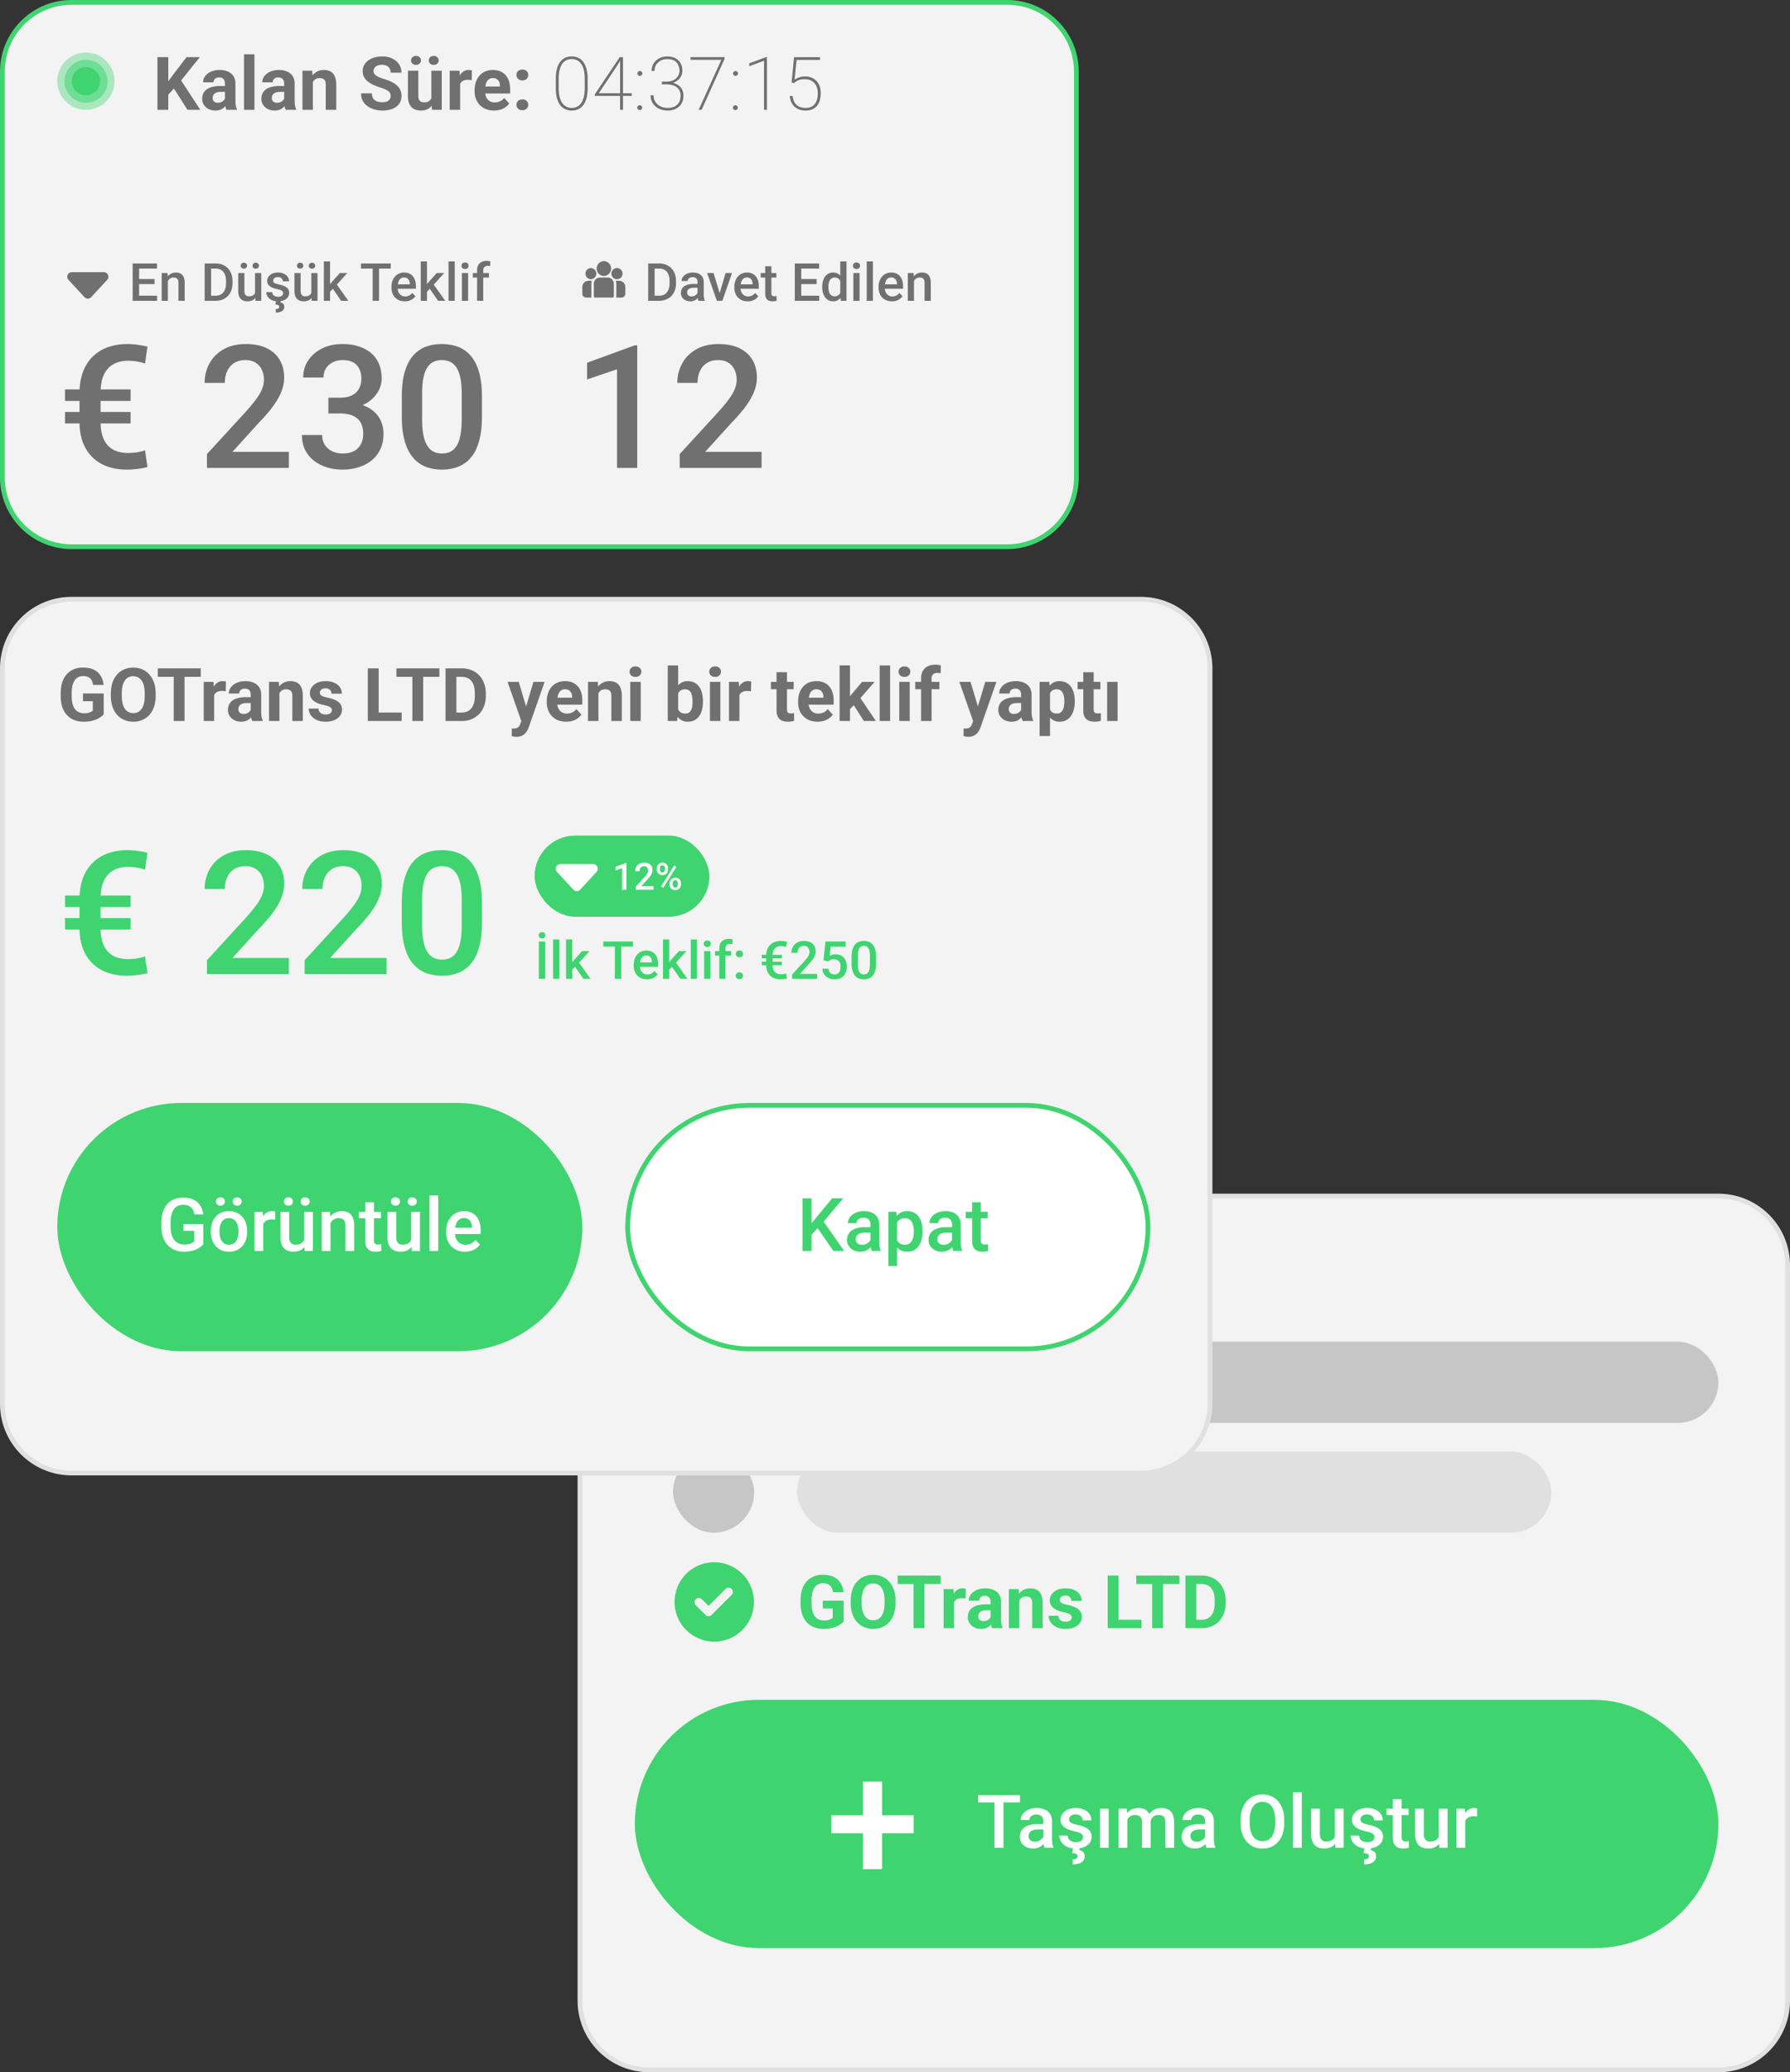
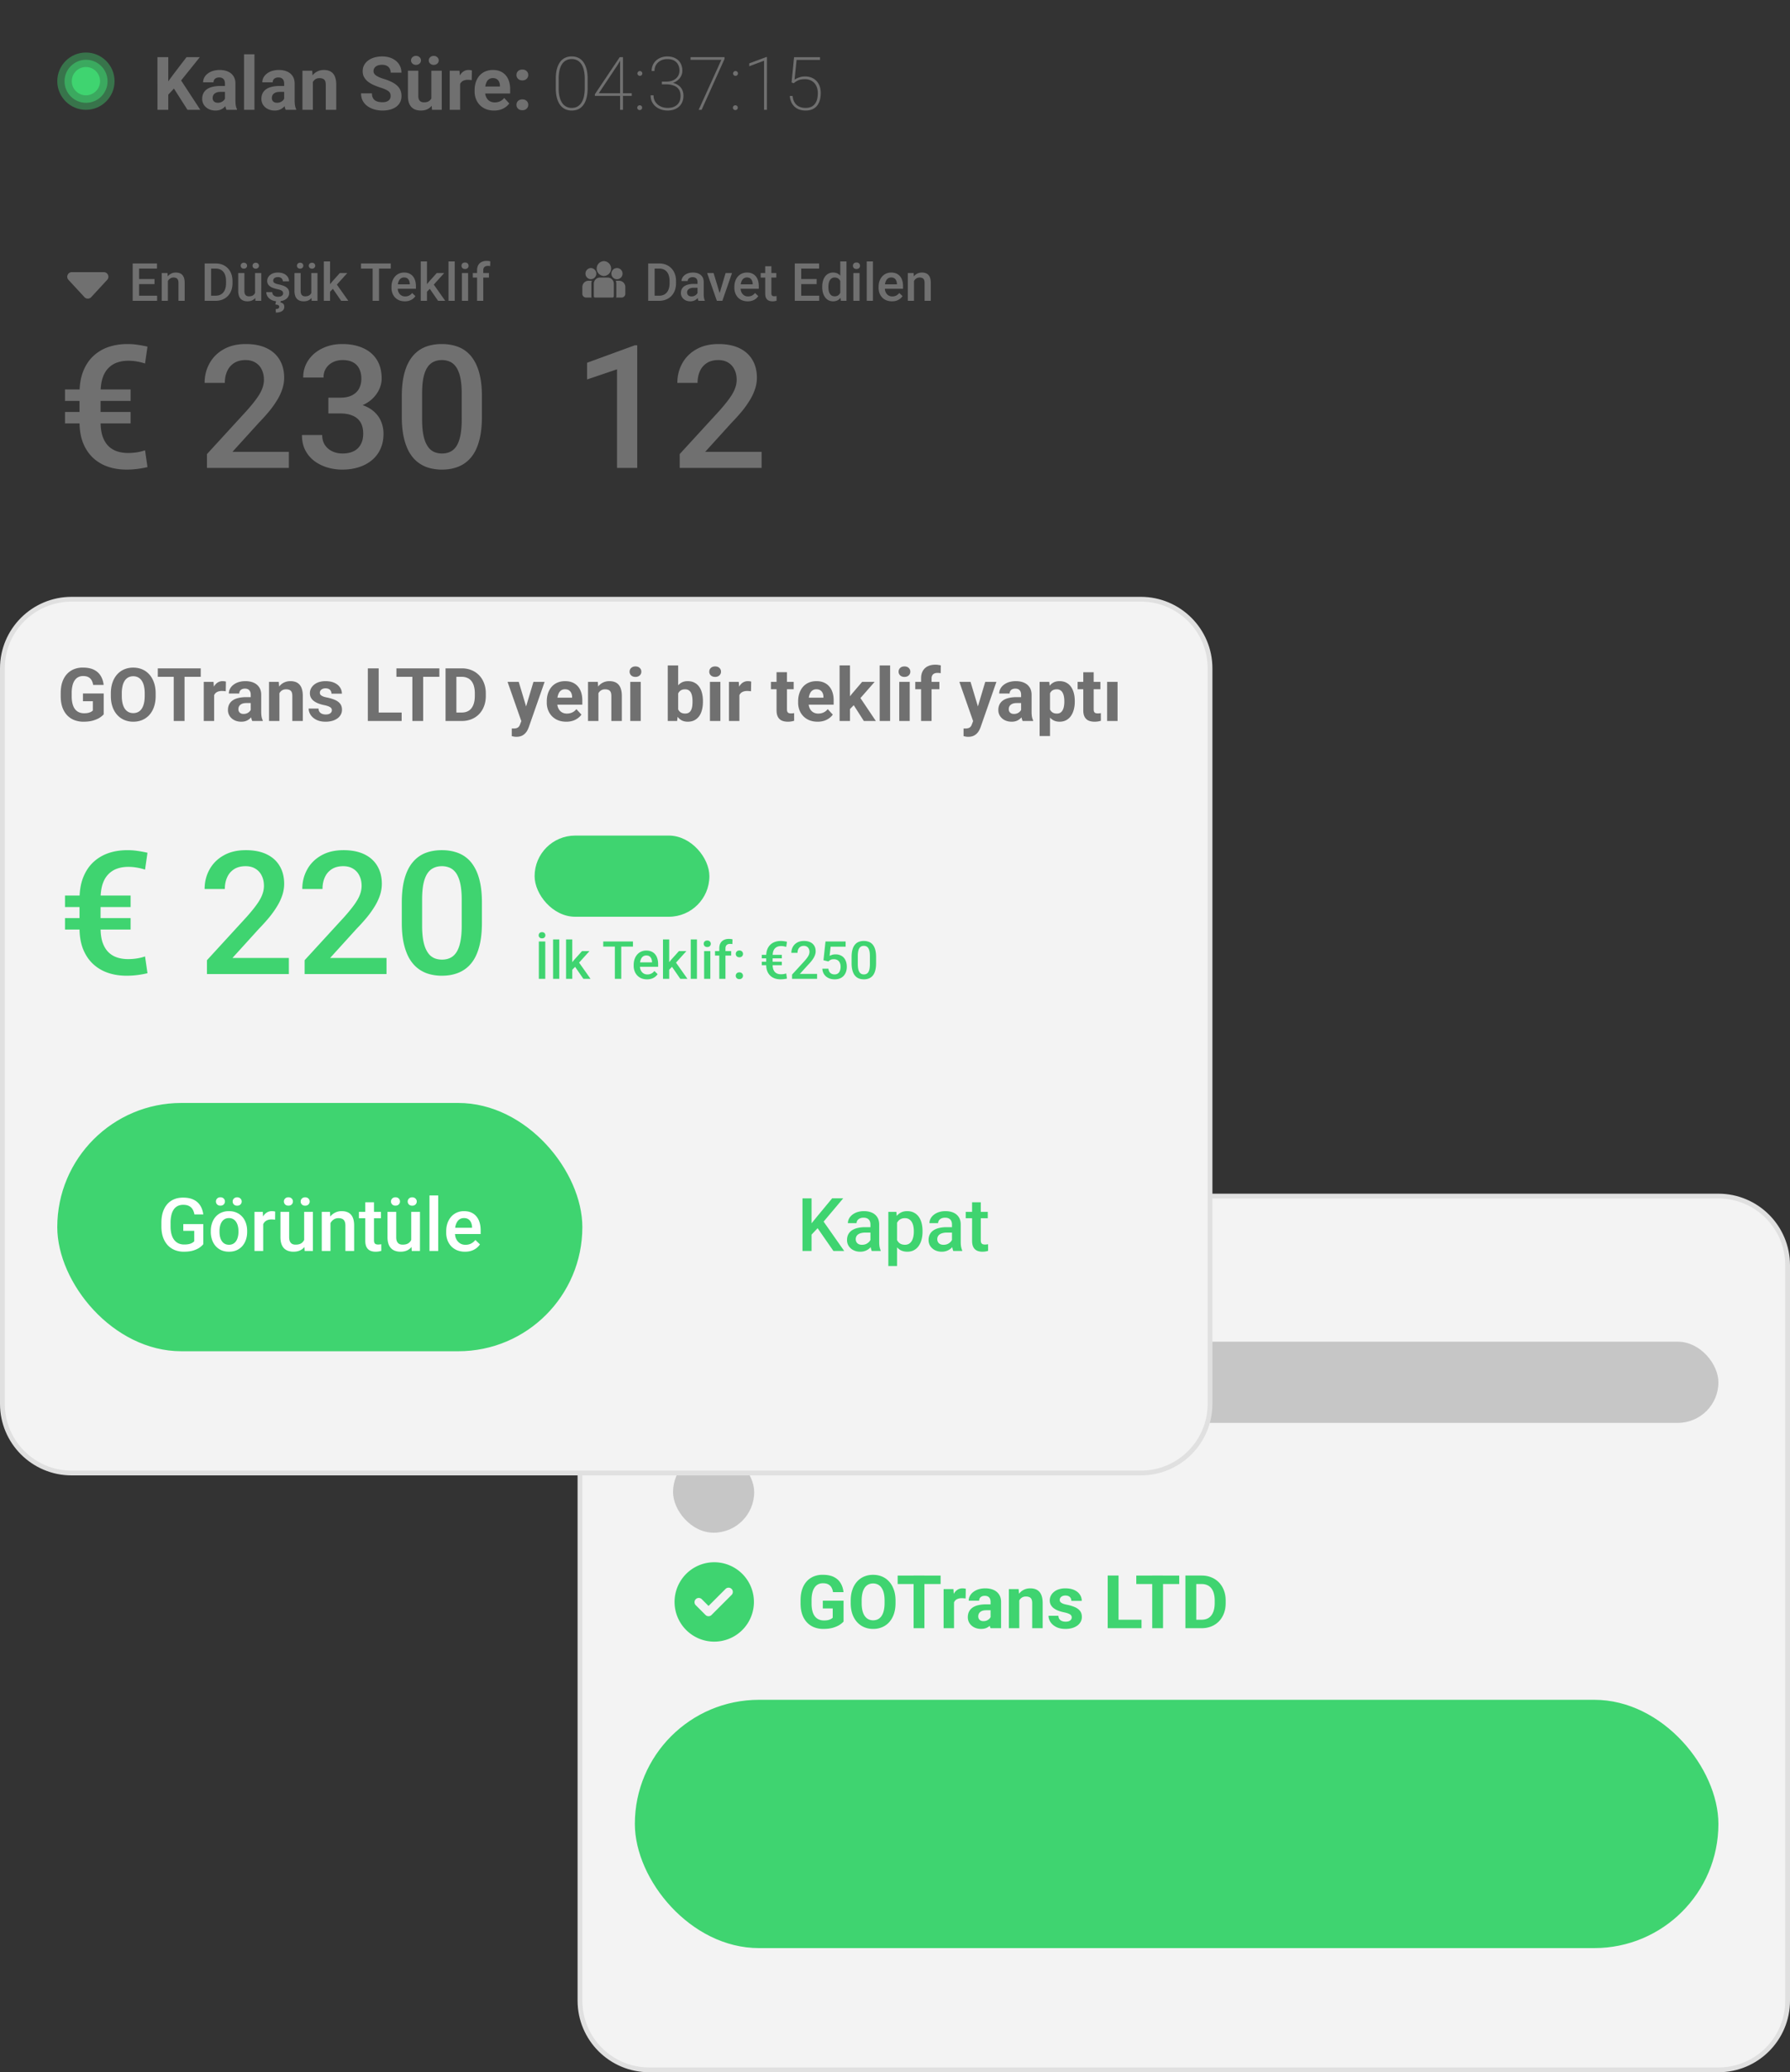
<svg xmlns="http://www.w3.org/2000/svg" width="375" height="434" fill="none">
  <rect width="100%" height="100%" fill="#333333" stroke="none" />
  <path fill="#F3F3F3" stroke="#E0E0E0" d="M121.5 265c0-8.008 6.492-14.5 14.5-14.5h224c8.008 0 14.5 6.492 14.5 14.5v154c0 8.008-6.492 14.5-14.5 14.5H136c-8.008 0-14.5-6.492-14.5-14.5V265z" />
  <rect width="227" height="52" x="133" y="356" fill="#3FD470" rx="26" />
-   <path fill="#fff" d="M210.226 375.975V387h-1.886v-11.025h1.886zm3.46 0v1.514h-8.776v-1.514h8.776zm4.877 9.382v-3.907c0-.293-.053-.546-.159-.758a1.114 1.114 0 0 0-.485-.492c-.212-.116-.48-.174-.803-.174-.298 0-.555.051-.772.152-.217.1-.386.237-.507.408a.982.982 0 0 0-.182.583h-1.817c0-.323.078-.636.234-.938.157-.303.384-.573.682-.811a3.405 3.405 0 0 1 1.068-.56 4.444 4.444 0 0 1 1.393-.204c.616 0 1.161.103 1.635.31.48.207.856.52 1.129.939.277.414.416.934.416 1.56v3.642c0 .374.025.709.076 1.007.055.293.134.548.235.765V387h-1.871a3.205 3.205 0 0 1-.204-.75 6.035 6.035 0 0 1-.068-.893zm.265-3.339.015 1.128h-1.31c-.338 0-.636.033-.894.098a1.841 1.841 0 0 0-.643.273 1.18 1.18 0 0 0-.387.439 1.298 1.298 0 0 0-.128.583c0 .217.05.417.151.598.101.177.248.316.439.417.197.101.435.151.712.151.374 0 .699-.076.977-.227.283-.156.505-.346.666-.568.162-.227.248-.442.258-.644l.59.811c-.06.207-.164.429-.31.666a3.229 3.229 0 0 1-.576.682 2.848 2.848 0 0 1-.84.522 2.87 2.87 0 0 1-1.121.204 3.126 3.126 0 0 1-1.431-.318 2.543 2.543 0 0 1-.984-.87 2.262 2.262 0 0 1-.356-1.25c0-.434.081-.818.242-1.151a2.26 2.26 0 0 1 .727-.848 3.521 3.521 0 0 1 1.181-.515 6.336 6.336 0 0 1 1.591-.181h1.431zm8.072 2.763a.916.916 0 0 0-.137-.492c-.091-.151-.265-.288-.522-.409-.253-.121-.626-.232-1.121-.333a9.53 9.53 0 0 1-1.196-.341 3.762 3.762 0 0 1-.924-.492 2.066 2.066 0 0 1-.598-.681 1.883 1.883 0 0 1-.212-.909c0-.333.073-.649.219-.946a2.4 2.4 0 0 1 .629-.788 3.07 3.07 0 0 1 .992-.538 4.154 4.154 0 0 1 1.317-.196c.687 0 1.275.116 1.765.348.494.227.873.537 1.135.931.263.389.394.828.394 1.318h-1.825c0-.217-.055-.419-.166-.606a1.16 1.16 0 0 0-.485-.462c-.217-.121-.49-.182-.818-.182-.313 0-.573.051-.78.152a1.069 1.069 0 0 0-.454.378.97.97 0 0 0-.068.886.87.87 0 0 0 .272.296c.127.085.298.166.515.242.222.076.5.149.833.22a7.58 7.58 0 0 1 1.613.507c.454.202.803.464 1.045.787.242.318.364.722.364 1.212 0 .363-.079.697-.235.999a2.27 2.27 0 0 1-.667.78 3.333 3.333 0 0 1-1.052.508 4.745 4.745 0 0 1-1.363.181c-.742 0-1.371-.131-1.886-.393-.514-.268-.906-.609-1.173-1.023a2.416 2.416 0 0 1-.394-1.302h1.764c.021.338.114.608.281.81.171.197.383.341.636.432.257.086.522.129.795.129.328 0 .603-.043.825-.129.222-.091.391-.212.507-.364a.867.867 0 0 0 .175-.53zm-2.075 2.264h1.355l-.091.424c.288.051.551.172.788.364.242.197.363.512.363.946 0 .258-.053.49-.159.697a1.439 1.439 0 0 1-.477.53 2.245 2.245 0 0 1-.78.348 4.247 4.247 0 0 1-1.075.122l-.053-1.03c.197 0 .374-.025.53-.076a.771.771 0 0 0 .371-.22.545.545 0 0 0 .144-.393c0-.157-.04-.278-.121-.364-.081-.086-.207-.151-.379-.197a3.584 3.584 0 0 0-.651-.098l.235-1.053zm7.436-8.238V387h-1.825v-8.193h1.825zm3.907 1.666V387h-1.825v-8.193h1.719l.106 1.666zm-.296 2.128-.62-.008c0-.565.07-1.088.212-1.567.141-.48.348-.896.62-1.25a2.737 2.737 0 0 1 1.015-.825c.409-.197.881-.295 1.416-.295.374 0 .714.055 1.022.166.313.106.583.275.811.507.232.233.408.53.53.894.126.363.189.803.189 1.318V387h-1.825v-5.3c0-.399-.061-.712-.182-.939a1.004 1.004 0 0 0-.507-.485 1.836 1.836 0 0 0-.78-.151c-.343 0-.636.065-.878.196a1.653 1.653 0 0 0-.583.538c-.152.227-.263.49-.334.788a4.15 4.15 0 0 0-.106.954zm5.081-.485-.855.189c0-.494.068-.961.204-1.401.141-.444.346-.832.613-1.166a2.887 2.887 0 0 1 1.008-.795c.398-.192.855-.287 1.37-.287.419 0 .793.058 1.121.174.333.111.616.287.848.53.232.242.409.558.53.946.121.384.182.848.182 1.394v5.3h-1.833v-5.308c0-.414-.06-.735-.182-.962a.941.941 0 0 0-.499-.469 2.012 2.012 0 0 0-.78-.136c-.283 0-.533.053-.75.159-.212.1-.391.244-.537.431a1.916 1.916 0 0 0-.334.629c-.07.237-.106.494-.106.772zm11.518 3.241v-3.907c0-.293-.053-.546-.159-.758a1.114 1.114 0 0 0-.485-.492c-.212-.116-.48-.174-.803-.174-.298 0-.555.051-.772.152-.217.1-.386.237-.507.408a.982.982 0 0 0-.182.583h-1.817c0-.323.078-.636.234-.938.157-.303.384-.573.682-.811a3.4 3.4 0 0 1 1.067-.56 4.455 4.455 0 0 1 1.394-.204c.616 0 1.161.103 1.635.31.48.207.856.52 1.129.939.277.414.416.934.416 1.56v3.642c0 .374.025.709.076 1.007.055.293.133.548.234.765V387h-1.87a3.205 3.205 0 0 1-.204-.75 6.035 6.035 0 0 1-.068-.893zm.265-3.339.015 1.128h-1.31c-.338 0-.636.033-.894.098a1.841 1.841 0 0 0-.643.273 1.18 1.18 0 0 0-.387.439 1.298 1.298 0 0 0-.128.583c0 .217.05.417.151.598.101.177.247.316.439.417.197.101.434.151.712.151.374 0 .699-.076.977-.227.283-.156.505-.346.666-.568.162-.227.248-.442.258-.644l.59.811c-.06.207-.164.429-.31.666a3.259 3.259 0 0 1-.576.682 2.848 2.848 0 0 1-.84.522 2.87 2.87 0 0 1-1.121.204 3.126 3.126 0 0 1-1.431-.318 2.543 2.543 0 0 1-.984-.87 2.254 2.254 0 0 1-.356-1.25c0-.434.081-.818.242-1.151a2.26 2.26 0 0 1 .727-.848 3.521 3.521 0 0 1 1.181-.515 6.333 6.333 0 0 1 1.59-.181h1.432zm16.31-.833v.605c0 .833-.109 1.58-.326 2.242-.217.661-.527 1.224-.931 1.688a3.992 3.992 0 0 1-1.439 1.068 4.648 4.648 0 0 1-1.863.363 4.633 4.633 0 0 1-1.855-.363 4.159 4.159 0 0 1-1.446-1.068 4.95 4.95 0 0 1-.954-1.688c-.222-.662-.333-1.409-.333-2.242v-.605c0-.833.111-1.578.333-2.234a4.938 4.938 0 0 1 .939-1.689 4.047 4.047 0 0 1 1.446-1.067 4.536 4.536 0 0 1 1.855-.371 4.55 4.55 0 0 1 1.863.371c.56.242 1.043.598 1.446 1.067.404.465.715 1.028.932 1.689.222.656.333 1.401.333 2.234zm-1.901.605v-.621c0-.615-.06-1.158-.181-1.628-.117-.474-.291-.87-.523-1.188a2.18 2.18 0 0 0-.84-.727 2.489 2.489 0 0 0-1.129-.25c-.419 0-.792.083-1.12.25a2.256 2.256 0 0 0-.841.727c-.227.318-.401.714-.522 1.188a6.562 6.562 0 0 0-.182 1.628v.621c0 .616.061 1.161.182 1.636.121.474.298.876.53 1.204.237.323.52.568.848.734.328.162.701.243 1.12.243.425 0 .801-.081 1.129-.243a2.26 2.26 0 0 0 .833-.734c.227-.328.398-.73.515-1.204.121-.475.181-1.02.181-1.636zm5.573-6.421V387h-1.832v-11.631h1.832zm6.929 9.7v-6.262h1.832V387h-1.726l-.106-1.931zm.257-1.704.614-.015c0 .55-.061 1.058-.182 1.522-.121.46-.308.861-.56 1.204a2.63 2.63 0 0 1-.97.795c-.393.187-.865.28-1.416.28-.398 0-.764-.058-1.098-.174a2.257 2.257 0 0 1-.863-.537 2.465 2.465 0 0 1-.553-.947c-.131-.389-.196-.853-.196-1.393v-5.293h1.824v5.308c0 .298.036.548.106.75.071.197.167.356.288.477.121.121.263.207.424.257.162.051.333.076.515.076.52 0 .929-.101 1.227-.303.303-.207.517-.485.643-.833a3.29 3.29 0 0 0 .197-1.174zm8.042 1.416a.924.924 0 0 0-.136-.492c-.091-.151-.265-.288-.523-.409-.252-.121-.626-.232-1.121-.333a9.58 9.58 0 0 1-1.196-.341 3.799 3.799 0 0 1-.924-.492 2.077 2.077 0 0 1-.598-.681 1.894 1.894 0 0 1-.212-.909c0-.333.073-.649.22-.946.146-.298.356-.561.628-.788a3.08 3.08 0 0 1 .992-.538 4.16 4.16 0 0 1 1.318-.196c.686 0 1.274.116 1.764.348.495.227.873.537 1.136.931.262.389.393.828.393 1.318h-1.824c0-.217-.056-.419-.167-.606a1.16 1.16 0 0 0-.485-.462c-.217-.121-.489-.182-.817-.182-.313 0-.573.051-.78.152a1.072 1.072 0 0 0-.455.378.97.97 0 0 0-.068.886.885.885 0 0 0 .273.296c.126.085.298.166.515.242.222.076.499.149.833.22.626.131 1.163.3 1.613.507.454.202.802.464 1.044.787.243.318.364.722.364 1.212 0 .363-.078.697-.235.999a2.257 2.257 0 0 1-.666.78 3.35 3.35 0 0 1-1.053.508 4.745 4.745 0 0 1-1.363.181c-.742 0-1.37-.131-1.885-.393-.515-.268-.906-.609-1.174-1.023a2.424 2.424 0 0 1-.394-1.302h1.765c.02.338.113.608.28.81.172.197.384.341.636.432.257.086.522.129.795.129.328 0 .603-.043.825-.129a1.18 1.18 0 0 0 .508-.364.866.866 0 0 0 .174-.53zm-2.075 2.264h1.356l-.091.424c.287.051.55.172.787.364.242.197.364.512.364.946 0 .258-.053.49-.159.697a1.439 1.439 0 0 1-.477.53 2.245 2.245 0 0 1-.78.348 4.255 4.255 0 0 1-1.076.122l-.053-1.03c.197 0 .374-.025.53-.076a.775.775 0 0 0 .372-.22.549.549 0 0 0 .143-.393c0-.157-.04-.278-.121-.364-.081-.086-.207-.151-.378-.197a3.61 3.61 0 0 0-.652-.098l.235-1.053zm9.215-8.238v1.333h-4.619v-1.333h4.619zM291.8 376.8h1.825v7.936c0 .252.035.447.106.583.076.131.179.22.31.265.132.045.286.068.462.068.127 0 .248-.007.364-.023.116-.015.209-.03.28-.045l.008 1.393a4.54 4.54 0 0 1-.53.121 3.84 3.84 0 0 1-.682.053c-.419 0-.79-.073-1.113-.219a1.635 1.635 0 0 1-.757-.735c-.182-.338-.273-.787-.273-1.347v-8.05zm9.624 8.269v-6.262h1.833V387h-1.727l-.106-1.931zm.258-1.704.613-.015c0 .55-.061 1.058-.182 1.522-.121.46-.308.861-.56 1.204a2.618 2.618 0 0 1-.969.795c-.394.187-.866.28-1.416.28-.399 0-.765-.058-1.098-.174a2.25 2.25 0 0 1-.863-.537 2.44 2.44 0 0 1-.553-.947c-.131-.389-.197-.853-.197-1.393v-5.293h1.825v5.308c0 .298.035.548.106.75.071.197.166.356.288.477.121.121.262.207.424.257.161.051.333.076.515.076.519 0 .928-.101 1.226-.303.303-.207.518-.485.644-.833.131-.348.197-.739.197-1.174zm5.277-2.998V387h-1.824v-8.193h1.741l.083 1.56zm2.507-1.613-.015 1.696a4.776 4.776 0 0 0-.742-.06c-.313 0-.588.045-.826.136a1.569 1.569 0 0 0-.598.378 1.668 1.668 0 0 0-.363.591 2.63 2.63 0 0 0-.152.78l-.416.03c0-.515.05-.992.151-1.431.101-.439.253-.825.454-1.158.207-.334.465-.594.773-.78a2.07 2.07 0 0 1 1.083-.28c.111 0 .229.01.356.03.131.02.229.043.295.068zm-118.051 1.434v3.756h-17.273v-3.756h17.273zm-6.611-7.061v18.346h-4.033v-18.346h4.033z" />
-   <rect width="158" height="17" x="167" y="304" fill="#E0E0E0" rx="8.5" />
  <rect width="193" height="17" x="167" y="281" fill="#C6C6C6" rx="8.5" />
  <rect width="17" height="17" x="141" y="281" fill="#C6C6C6" rx="8.5" />
  <rect width="17" height="17" x="141" y="304" fill="#C6C6C6" rx="8.5" />
-   <path fill="#3FD470" d="M176.723 335.238v4.369c-.172.207-.437.431-.795.674-.359.237-.821.441-1.386.613-.566.172-1.25.257-2.052.257a5.237 5.237 0 0 1-1.946-.348 4.203 4.203 0 0 1-1.515-1.037 4.683 4.683 0 0 1-.969-1.666c-.227-.661-.341-1.416-.341-2.264v-.689c0-.848.109-1.603.326-2.264.222-.662.538-1.219.946-1.674.409-.454.897-.8 1.462-1.037a4.83 4.83 0 0 1 1.885-.356c.959 0 1.747.156 2.363.469.616.308 1.085.737 1.408 1.288.328.545.53 1.171.606 1.878h-2.203a2.83 2.83 0 0 0-.318-.977 1.646 1.646 0 0 0-.674-.651c-.288-.157-.662-.235-1.121-.235-.379 0-.717.078-1.015.235-.293.151-.54.376-.742.674-.202.297-.356.666-.462 1.105a6.563 6.563 0 0 0-.159 1.53v.704c0 .575.056 1.085.167 1.529.111.44.275.811.492 1.113.222.298.495.523.818.674.323.152.699.228 1.128.228.358 0 .656-.031.894-.091.242-.061.436-.134.583-.22a1.89 1.89 0 0 0 .348-.257v-1.954h-2.075v-1.62h4.347zm10.888-.008v.523c0 .838-.113 1.59-.34 2.256a4.985 4.985 0 0 1-.962 1.704c-.414.464-.909.82-1.484 1.067a4.72 4.72 0 0 1-1.901.371 4.75 4.75 0 0 1-1.9-.371 4.257 4.257 0 0 1-1.485-1.067 4.994 4.994 0 0 1-.976-1.704c-.228-.666-.341-1.418-.341-2.256v-.523c0-.843.113-1.595.341-2.256a4.948 4.948 0 0 1 .961-1.704c.419-.47.914-.828 1.484-1.075a4.754 4.754 0 0 1 1.901-.371c.697 0 1.33.123 1.901.371.575.247 1.07.605 1.484 1.075.419.469.742 1.037.969 1.704.232.661.348 1.413.348 2.256zm-2.294.523v-.538c0-.586-.053-1.101-.159-1.545a3.338 3.338 0 0 0-.47-1.12 2.022 2.022 0 0 0-.757-.682 2.17 2.17 0 0 0-1.022-.235 2.17 2.17 0 0 0-1.022.235 2.042 2.042 0 0 0-.75.682 3.44 3.44 0 0 0-.462 1.12 6.698 6.698 0 0 0-.159 1.545v.538c0 .58.053 1.095.159 1.544.106.444.263.821.47 1.128.207.303.459.533.757.69.298.156.639.234 1.022.234.384 0 .725-.078 1.022-.234a2.04 2.04 0 0 0 .75-.69c.202-.307.356-.684.462-1.128.106-.449.159-.964.159-1.544zm8.344-5.778V341h-2.264v-11.025h2.264zm3.393 0v1.779h-8.996v-1.779h8.996zm2.809 4.619V341h-2.181v-8.193h2.052l.129 1.787zm2.468-1.84-.037 2.022a5.283 5.283 0 0 0-.387-.038 3.964 3.964 0 0 0-.401-.023c-.308 0-.575.041-.803.121-.222.076-.408.19-.56.341a1.494 1.494 0 0 0-.333.553 2.697 2.697 0 0 0-.121.742l-.439-.136c0-.53.053-1.018.159-1.462.106-.449.26-.84.462-1.174.207-.333.459-.59.757-.772a1.919 1.919 0 0 1 1.022-.272c.121 0 .245.01.371.03.126.015.23.038.31.068zm5.195 6.398v-3.649c0-.263-.043-.487-.129-.674a.957.957 0 0 0-.401-.447c-.177-.106-.406-.159-.689-.159-.242 0-.452.043-.629.129a.907.907 0 0 0-.409.356.988.988 0 0 0-.143.537h-2.181c0-.348.081-.679.242-.992.162-.313.396-.588.704-.825a3.479 3.479 0 0 1 1.098-.568 4.75 4.75 0 0 1 1.439-.204c.636 0 1.201.106 1.696.318.495.212.884.53 1.166.954.288.424.432.954.432 1.59v3.506c0 .449.028.817.083 1.105.056.283.136.53.242.742V341h-2.203a3.133 3.133 0 0 1-.242-.833 6.79 6.79 0 0 1-.076-1.015zm.288-3.142.015 1.234h-1.219c-.288 0-.538.033-.75.099a1.384 1.384 0 0 0-.522.28 1.065 1.065 0 0 0-.303.409 1.404 1.404 0 0 0-.091.515c0 .186.043.356.129.507a.912.912 0 0 0 .371.348c.161.081.35.121.568.121.328 0 .613-.065.855-.196.242-.132.429-.293.561-.485.136-.192.206-.374.212-.545l.575.924a3.77 3.77 0 0 1-.333.643 3.009 3.009 0 0 1-.523.629 2.716 2.716 0 0 1-.764.477c-.298.121-.652.181-1.061.181-.519 0-.991-.103-1.415-.31a2.577 2.577 0 0 1-1-.871 2.285 2.285 0 0 1-.363-1.272c0-.429.08-.81.242-1.143.161-.333.399-.614.712-.841.318-.232.714-.406 1.188-.522a6.722 6.722 0 0 1 1.651-.182h1.265zm5.724-1.454V341h-2.181v-8.193h2.045l.136 1.749zm-.318 2.06h-.59c0-.606.078-1.151.234-1.636a3.73 3.73 0 0 1 .659-1.249 2.814 2.814 0 0 1 1.007-.795c.394-.187.833-.28 1.318-.28.383 0 .734.055 1.052.166.318.111.591.288.818.53.232.242.409.563.53.962.126.399.189.886.189 1.461V341h-2.196v-5.232c0-.364-.05-.646-.151-.848a.847.847 0 0 0-.447-.424 1.74 1.74 0 0 0-.712-.129c-.292 0-.547.058-.764.174a1.517 1.517 0 0 0-.53.485c-.137.202-.24.439-.311.711-.07.273-.106.566-.106.879zm11.305 2.12a.706.706 0 0 0-.136-.424c-.091-.126-.26-.242-.507-.348-.243-.111-.593-.212-1.053-.303a8.24 8.24 0 0 1-1.158-.341 4.016 4.016 0 0 1-.924-.507 2.205 2.205 0 0 1-.606-.697 1.942 1.942 0 0 1-.219-.931c0-.344.073-.667.219-.97.152-.303.366-.57.644-.802a3.022 3.022 0 0 1 1.03-.553 4.347 4.347 0 0 1 1.378-.204c.711 0 1.322.113 1.832.34.515.227.909.54 1.181.939.278.394.417.843.417 1.348h-2.181c0-.212-.045-.401-.136-.568a.903.903 0 0 0-.409-.401c-.182-.101-.419-.152-.712-.152-.242 0-.452.043-.628.129a.967.967 0 0 0-.409.333.804.804 0 0 0-.137.455c0 .126.026.239.076.34a.824.824 0 0 0 .265.265c.121.081.278.157.47.228.197.065.439.126.727.181.59.121 1.118.28 1.582.477.465.192.833.455 1.106.788.272.328.409.76.409 1.295 0 .363-.081.696-.243.999a2.4 2.4 0 0 1-.696.795 3.534 3.534 0 0 1-1.091.523 5.103 5.103 0 0 1-1.416.181c-.762 0-1.408-.136-1.938-.408-.525-.273-.924-.619-1.197-1.038-.267-.424-.401-.858-.401-1.302h2.067c.01.298.086.537.227.719.147.182.331.313.553.394.227.081.472.121.735.121.282 0 .517-.038.704-.114a.988.988 0 0 0 .424-.318.765.765 0 0 0 .151-.469zm14.622.492V341h-5.55v-1.772h5.55zm-4.816-9.253V341h-2.271v-11.025h2.271zm9.322 0V341h-2.265v-11.025h2.265zm3.392 0v1.779h-8.996v-1.779h8.996zM251.724 341h-2.4l.015-1.772h2.385c.596 0 1.098-.134 1.507-.401.409-.273.717-.669.924-1.189.212-.52.318-1.148.318-1.885v-.538a5.48 5.48 0 0 0-.182-1.492 2.97 2.97 0 0 0-.522-1.083 2.188 2.188 0 0 0-.856-.658 2.818 2.818 0 0 0-1.166-.228h-2.468v-1.779h2.468c.737 0 1.411.126 2.022.379a4.565 4.565 0 0 1 1.598 1.067 4.78 4.78 0 0 1 1.037 1.666c.247.641.371 1.356.371 2.143v.523c0 .782-.124 1.496-.371 2.142a4.761 4.761 0 0 1-1.037 1.666c-.445.46-.977.816-1.598 1.068a5.446 5.446 0 0 1-2.045.371zm-1.113-11.025V341h-2.271v-11.025h2.271z" />
+   <path fill="#3FD470" d="M176.723 335.238v4.369c-.172.207-.437.431-.795.674-.359.237-.821.441-1.386.613-.566.172-1.25.257-2.052.257a5.237 5.237 0 0 1-1.946-.348 4.203 4.203 0 0 1-1.515-1.037 4.683 4.683 0 0 1-.969-1.666c-.227-.661-.341-1.416-.341-2.264v-.689c0-.848.109-1.603.326-2.264.222-.662.538-1.219.946-1.674.409-.454.897-.8 1.462-1.037a4.83 4.83 0 0 1 1.885-.356c.959 0 1.747.156 2.363.469.616.308 1.085.737 1.408 1.288.328.545.53 1.171.606 1.878h-2.203a2.83 2.83 0 0 0-.318-.977 1.646 1.646 0 0 0-.674-.651c-.288-.157-.662-.235-1.121-.235-.379 0-.717.078-1.015.235-.293.151-.54.376-.742.674-.202.297-.356.666-.462 1.105a6.563 6.563 0 0 0-.159 1.53v.704c0 .575.056 1.085.167 1.529.111.44.275.811.492 1.113.222.298.495.523.818.674.323.152.699.228 1.128.228.358 0 .656-.031.894-.091.242-.061.436-.134.583-.22a1.89 1.89 0 0 0 .348-.257v-1.954h-2.075v-1.62h4.347zm10.888-.008v.523c0 .838-.113 1.59-.34 2.256a4.985 4.985 0 0 1-.962 1.704c-.414.464-.909.82-1.484 1.067a4.72 4.72 0 0 1-1.901.371 4.75 4.75 0 0 1-1.9-.371 4.257 4.257 0 0 1-1.485-1.067 4.994 4.994 0 0 1-.976-1.704c-.228-.666-.341-1.418-.341-2.256v-.523c0-.843.113-1.595.341-2.256a4.948 4.948 0 0 1 .961-1.704c.419-.47.914-.828 1.484-1.075a4.754 4.754 0 0 1 1.901-.371c.697 0 1.33.123 1.901.371.575.247 1.07.605 1.484 1.075.419.469.742 1.037.969 1.704.232.661.348 1.413.348 2.256zm-2.294.523v-.538c0-.586-.053-1.101-.159-1.545a3.338 3.338 0 0 0-.47-1.12 2.022 2.022 0 0 0-.757-.682 2.17 2.17 0 0 0-1.022-.235 2.17 2.17 0 0 0-1.022.235 2.042 2.042 0 0 0-.75.682 3.44 3.44 0 0 0-.462 1.12 6.698 6.698 0 0 0-.159 1.545v.538c0 .58.053 1.095.159 1.544.106.444.263.821.47 1.128.207.303.459.533.757.69.298.156.639.234 1.022.234.384 0 .725-.078 1.022-.234a2.04 2.04 0 0 0 .75-.69c.202-.307.356-.684.462-1.128.106-.449.159-.964.159-1.544zm8.344-5.778V341h-2.264v-11.025h2.264zm3.393 0v1.779h-8.996v-1.779h8.996zm2.809 4.619V341h-2.181v-8.193h2.052l.129 1.787zm2.468-1.84-.037 2.022a5.283 5.283 0 0 0-.387-.038 3.964 3.964 0 0 0-.401-.023c-.308 0-.575.041-.803.121-.222.076-.408.19-.56.341a1.494 1.494 0 0 0-.333.553 2.697 2.697 0 0 0-.121.742l-.439-.136c0-.53.053-1.018.159-1.462.106-.449.26-.84.462-1.174.207-.333.459-.59.757-.772a1.919 1.919 0 0 1 1.022-.272c.121 0 .245.01.371.03.126.015.23.038.31.068zm5.195 6.398v-3.649c0-.263-.043-.487-.129-.674a.957.957 0 0 0-.401-.447c-.177-.106-.406-.159-.689-.159-.242 0-.452.043-.629.129a.907.907 0 0 0-.409.356.988.988 0 0 0-.143.537h-2.181c0-.348.081-.679.242-.992.162-.313.396-.588.704-.825a3.479 3.479 0 0 1 1.098-.568 4.75 4.75 0 0 1 1.439-.204c.636 0 1.201.106 1.696.318.495.212.884.53 1.166.954.288.424.432.954.432 1.59v3.506V341h-2.203a3.133 3.133 0 0 1-.242-.833 6.79 6.79 0 0 1-.076-1.015zm.288-3.142.015 1.234h-1.219c-.288 0-.538.033-.75.099a1.384 1.384 0 0 0-.522.28 1.065 1.065 0 0 0-.303.409 1.404 1.404 0 0 0-.091.515c0 .186.043.356.129.507a.912.912 0 0 0 .371.348c.161.081.35.121.568.121.328 0 .613-.065.855-.196.242-.132.429-.293.561-.485.136-.192.206-.374.212-.545l.575.924a3.77 3.77 0 0 1-.333.643 3.009 3.009 0 0 1-.523.629 2.716 2.716 0 0 1-.764.477c-.298.121-.652.181-1.061.181-.519 0-.991-.103-1.415-.31a2.577 2.577 0 0 1-1-.871 2.285 2.285 0 0 1-.363-1.272c0-.429.08-.81.242-1.143.161-.333.399-.614.712-.841.318-.232.714-.406 1.188-.522a6.722 6.722 0 0 1 1.651-.182h1.265zm5.724-1.454V341h-2.181v-8.193h2.045l.136 1.749zm-.318 2.06h-.59c0-.606.078-1.151.234-1.636a3.73 3.73 0 0 1 .659-1.249 2.814 2.814 0 0 1 1.007-.795c.394-.187.833-.28 1.318-.28.383 0 .734.055 1.052.166.318.111.591.288.818.53.232.242.409.563.53.962.126.399.189.886.189 1.461V341h-2.196v-5.232c0-.364-.05-.646-.151-.848a.847.847 0 0 0-.447-.424 1.74 1.74 0 0 0-.712-.129c-.292 0-.547.058-.764.174a1.517 1.517 0 0 0-.53.485c-.137.202-.24.439-.311.711-.07.273-.106.566-.106.879zm11.305 2.12a.706.706 0 0 0-.136-.424c-.091-.126-.26-.242-.507-.348-.243-.111-.593-.212-1.053-.303a8.24 8.24 0 0 1-1.158-.341 4.016 4.016 0 0 1-.924-.507 2.205 2.205 0 0 1-.606-.697 1.942 1.942 0 0 1-.219-.931c0-.344.073-.667.219-.97.152-.303.366-.57.644-.802a3.022 3.022 0 0 1 1.03-.553 4.347 4.347 0 0 1 1.378-.204c.711 0 1.322.113 1.832.34.515.227.909.54 1.181.939.278.394.417.843.417 1.348h-2.181c0-.212-.045-.401-.136-.568a.903.903 0 0 0-.409-.401c-.182-.101-.419-.152-.712-.152-.242 0-.452.043-.628.129a.967.967 0 0 0-.409.333.804.804 0 0 0-.137.455c0 .126.026.239.076.34a.824.824 0 0 0 .265.265c.121.081.278.157.47.228.197.065.439.126.727.181.59.121 1.118.28 1.582.477.465.192.833.455 1.106.788.272.328.409.76.409 1.295 0 .363-.081.696-.243.999a2.4 2.4 0 0 1-.696.795 3.534 3.534 0 0 1-1.091.523 5.103 5.103 0 0 1-1.416.181c-.762 0-1.408-.136-1.938-.408-.525-.273-.924-.619-1.197-1.038-.267-.424-.401-.858-.401-1.302h2.067c.01.298.086.537.227.719.147.182.331.313.553.394.227.081.472.121.735.121.282 0 .517-.038.704-.114a.988.988 0 0 0 .424-.318.765.765 0 0 0 .151-.469zm14.622.492V341h-5.55v-1.772h5.55zm-4.816-9.253V341h-2.271v-11.025h2.271zm9.322 0V341h-2.265v-11.025h2.265zm3.392 0v1.779h-8.996v-1.779h8.996zM251.724 341h-2.4l.015-1.772h2.385c.596 0 1.098-.134 1.507-.401.409-.273.717-.669.924-1.189.212-.52.318-1.148.318-1.885v-.538a5.48 5.48 0 0 0-.182-1.492 2.97 2.97 0 0 0-.522-1.083 2.188 2.188 0 0 0-.856-.658 2.818 2.818 0 0 0-1.166-.228h-2.468v-1.779h2.468c.737 0 1.411.126 2.022.379a4.565 4.565 0 0 1 1.598 1.067 4.78 4.78 0 0 1 1.037 1.666c.247.641.371 1.356.371 2.143v.523c0 .782-.124 1.496-.371 2.142a4.761 4.761 0 0 1-1.037 1.666c-.445.46-.977.816-1.598 1.068a5.446 5.446 0 0 1-2.045.371zm-1.113-11.025V341h-2.271v-11.025h2.271z" />
  <path fill="#3FD470" fill-rule="evenodd" d="M149.503 327.192a8.313 8.313 0 1 1 0 16.624 8.313 8.313 0 0 1 0-16.624zm-1.726 11.013-2.035-2.037a.891.891 0 0 1 1.26-1.259l1.434 1.435 3.569-3.569a.893.893 0 0 1 1.26 0 .894.894 0 0 1 0 1.26l-4.2 4.2a.893.893 0 0 1-1.288-.03z" clip-rule="evenodd" />
-   <path fill="#F3F3F3" stroke="#3FD470" d="M.5 15C.5 6.992 6.992.5 15 .5h196c8.008 0 14.5 6.492 14.5 14.5v85c0 8.008-6.492 14.5-14.5 14.5H15C6.992 114.5.5 108.008.5 100V15z" />
  <path fill="#707070" d="M35.256 11.975V23h-2.272V11.975h2.272zm6.603 0-4.37 5.444-2.52 2.711-.41-2.15 1.704-2.332 2.81-3.673h2.786zM39.277 23l-3.249-5.096 1.681-1.408L41.965 23h-2.688zm7.852-1.848v-3.65a1.6 1.6 0 0 0-.129-.673.958.958 0 0 0-.401-.447c-.177-.106-.406-.159-.689-.159-.242 0-.452.043-.628.129a.91.91 0 0 0-.41.356.983.983 0 0 0-.143.537h-2.181c0-.348.08-.679.242-.992.162-.313.397-.588.705-.825a3.477 3.477 0 0 1 1.097-.568 4.74 4.74 0 0 1 1.44-.204c.635 0 1.2.105 1.695.318.495.212.884.53 1.166.954.288.424.432.954.432 1.59v3.506c0 .449.028.817.083 1.105.056.283.137.53.243.742V23h-2.204a3.15 3.15 0 0 1-.242-.833 6.863 6.863 0 0 1-.076-1.015zm.288-3.142.015 1.234h-1.22c-.287 0-.537.033-.749.099a1.396 1.396 0 0 0-.522.28 1.082 1.082 0 0 0-.303.409c-.06.156-.091.328-.091.515 0 .186.043.355.129.507.085.146.21.263.37.348.162.081.352.121.569.121.328 0 .613-.065.855-.196.243-.132.43-.293.56-.485.137-.192.208-.374.213-.545l.575.924c-.08.206-.192.421-.333.643-.136.222-.31.432-.523.629-.212.192-.466.35-.764.477a2.83 2.83 0 0 1-1.06.181c-.52 0-.992-.103-1.416-.31a2.582 2.582 0 0 1-1-.87 2.286 2.286 0 0 1-.363-1.273c0-.429.08-.81.242-1.143a2.23 2.23 0 0 1 .712-.84c.318-.233.714-.407 1.189-.523a6.713 6.713 0 0 1 1.65-.182h1.265zm5.89-6.64V23H51.12V11.37h2.188zm6.225 9.782v-3.65c0-.262-.043-.486-.128-.673a.958.958 0 0 0-.402-.447c-.177-.106-.406-.159-.689-.159-.242 0-.452.043-.628.129a.91.91 0 0 0-.41.356.983.983 0 0 0-.143.537h-2.18c0-.348.08-.679.241-.992.162-.313.397-.588.705-.825a3.476 3.476 0 0 1 1.098-.568 4.739 4.739 0 0 1 1.438-.204c.636 0 1.202.105 1.696.318.495.212.884.53 1.166.954.288.424.432.954.432 1.59v3.506c0 .449.028.817.083 1.105.056.283.137.53.243.742V23H59.85a3.154 3.154 0 0 1-.242-.833 6.877 6.877 0 0 1-.076-1.015zm.288-3.142.015 1.234h-1.219c-.288 0-.538.033-.75.099a1.395 1.395 0 0 0-.522.28 1.082 1.082 0 0 0-.303.409c-.06.156-.09.328-.09.515 0 .186.042.355.128.507.086.146.21.263.37.348.162.081.352.121.569.121.328 0 .613-.065.855-.196.243-.132.43-.293.56-.485.137-.192.208-.374.213-.545l.575.924c-.08.206-.192.421-.333.643-.136.222-.31.432-.522.629-.212.192-.467.35-.765.477a2.83 2.83 0 0 1-1.06.181c-.52 0-.992-.103-1.416-.31a2.582 2.582 0 0 1-1-.87 2.286 2.286 0 0 1-.363-1.273c0-.429.08-.81.242-1.143a2.23 2.23 0 0 1 .712-.84c.318-.233.714-.407 1.189-.523a6.713 6.713 0 0 1 1.65-.182h1.265zm5.724-1.454V23h-2.18v-8.193h2.044l.136 1.75zm-.318 2.06h-.59c0-.606.078-1.151.235-1.636.156-.49.376-.906.658-1.25a2.83 2.83 0 0 1 1.007-.794c.394-.187.833-.28 1.318-.28.384 0 .734.055 1.052.166.319.111.591.288.818.53.233.242.41.563.53.962.126.399.19.886.19 1.461V23h-2.196v-5.232c0-.364-.05-.646-.152-.848a.85.85 0 0 0-.447-.424 1.74 1.74 0 0 0-.711-.13 1.6 1.6 0 0 0-.765.175 1.52 1.52 0 0 0-.53.485 2.27 2.27 0 0 0-.31.711 3.49 3.49 0 0 0-.107.879zm16.614 1.499c0-.197-.03-.373-.091-.53a1 1 0 0 0-.318-.44 2.817 2.817 0 0 0-.659-.4 9.294 9.294 0 0 0-1.098-.41c-.5-.161-.974-.343-1.424-.545a5.852 5.852 0 0 1-1.18-.704 3.174 3.174 0 0 1-.803-.946c-.192-.359-.288-.775-.288-1.25 0-.46.1-.876.303-1.25.202-.378.484-.7.848-.968a4.029 4.029 0 0 1 1.287-.629 5.83 5.83 0 0 1 1.643-.22c.813 0 1.522.147 2.128.44.606.293 1.075.694 1.408 1.204.339.51.508 1.093.508 1.749h-2.257c0-.323-.068-.606-.204-.848a1.383 1.383 0 0 0-.606-.583c-.268-.142-.606-.212-1.015-.212-.393 0-.722.06-.984.181-.263.117-.46.276-.59.478a1.174 1.174 0 0 0-.197.666c0 .187.045.356.136.507.096.152.237.293.424.424s.416.255.689.371c.272.116.588.23.946.341.601.182 1.129.386 1.583.613.46.227.843.482 1.15.765.309.283.541.603.698.962.156.358.234.765.234 1.219 0 .48-.093.909-.28 1.287-.187.379-.457.7-.81.962a3.811 3.811 0 0 1-1.265.598 6.126 6.126 0 0 1-1.643.204 6.23 6.23 0 0 1-1.613-.212 4.898 4.898 0 0 1-1.446-.658 3.319 3.319 0 0 1-1.03-1.121c-.257-.454-.386-.992-.386-1.613h2.28c0 .343.052.634.158.87.106.238.255.43.447.576.197.147.43.253.697.318.272.066.57.099.893.099.394 0 .717-.056.97-.167a1.189 1.189 0 0 0 .757-1.128zm8.526.924v-6.232h2.18V23h-2.051l-.13-1.961zm.242-1.681.644-.015c0 .545-.063 1.052-.19 1.522a3.63 3.63 0 0 1-.567 1.211c-.253.338-.57.603-.955.795-.383.187-.835.28-1.355.28-.399 0-.767-.055-1.105-.166a2.252 2.252 0 0 1-.864-.538 2.603 2.603 0 0 1-.56-.946c-.131-.389-.197-.856-.197-1.401v-5.293h2.18v5.308c0 .242.029.447.084.613a1.1 1.1 0 0 0 .25.41c.106.105.23.181.371.226.147.046.308.069.485.069.449 0 .802-.091 1.06-.273.262-.182.447-.43.553-.742a3.2 3.2 0 0 0 .166-1.06zm-4.498-6.71a.87.87 0 0 1 .296-.665 1.05 1.05 0 0 1 .742-.28c.303 0 .553.093.75.28a.872.872 0 0 1 .295.666.873.873 0 0 1-.296.666c-.197.182-.446.273-.75.273-.292 0-.54-.091-.741-.273a.873.873 0 0 1-.296-.666zm3.718.008a.88.88 0 0 1 .296-.673 1.05 1.05 0 0 1 .742-.273c.297 0 .545.09.742.273a.87.87 0 0 1 .303.673.863.863 0 0 1-.303.667 1.07 1.07 0 0 1-.742.265 1.07 1.07 0 0 1-.742-.265.872.872 0 0 1-.296-.667zm6.565 3.938V23h-2.18v-8.193h2.052l.128 1.787zm2.469-1.84-.038 2.022a5.297 5.297 0 0 0-.386-.038 3.911 3.911 0 0 0-.402-.023c-.308 0-.575.04-.802.121a1.43 1.43 0 0 0-.56.341 1.488 1.488 0 0 0-.334.553c-.07.217-.11.464-.12.742l-.44-.136c0-.53.053-1.018.159-1.462.106-.45.26-.84.462-1.173.207-.334.46-.591.757-.773a1.923 1.923 0 0 1 1.022-.273c.121 0 .245.01.371.03.126.016.23.039.31.069zm4.649 8.397c-.636 0-1.206-.1-1.711-.302a3.751 3.751 0 0 1-1.287-.856 3.792 3.792 0 0 1-.803-1.265c-.187-.484-.28-1-.28-1.544v-.303c0-.621.088-1.19.265-1.704a4.01 4.01 0 0 1 .757-1.34 3.327 3.327 0 0 1 1.211-.871 3.98 3.98 0 0 1 1.606-.31c.58 0 1.095.095 1.544.287.45.192.826.465 1.129.818.308.353.54.777.696 1.272a5.34 5.34 0 0 1 .235 1.636v.908h-6.512v-1.453h4.369v-.167a1.89 1.89 0 0 0-.166-.81 1.287 1.287 0 0 0-.485-.576c-.217-.141-.495-.212-.833-.212a1.39 1.39 0 0 0-.742.19 1.46 1.46 0 0 0-.507.53 2.872 2.872 0 0 0-.288.802 5.074 5.074 0 0 0-.091 1v.303c0 .328.045.63.136.908.096.278.23.518.402.72.176.202.388.358.636.47.252.11.537.166.855.166.394 0 .76-.076 1.098-.227.344-.157.639-.392.886-.705l1.06 1.151a3.207 3.207 0 0 1-.704.712 3.764 3.764 0 0 1-1.06.56 4.371 4.371 0 0 1-1.416.212zm4.687-1.203c0-.324.111-.594.333-.81.228-.218.528-.326.901-.326.374 0 .672.108.894.325.227.217.341.487.341.81 0 .324-.114.594-.341.81-.222.218-.52.326-.894.326-.373 0-.673-.108-.901-.325a1.087 1.087 0 0 1-.333-.81zm0-6.248c0-.323.111-.593.333-.81.228-.217.528-.325.901-.325.374 0 .672.108.894.325.227.217.341.487.341.81 0 .324-.114.594-.341.81-.222.218-.52.326-.894.326-.373 0-.673-.108-.901-.325a1.087 1.087 0 0 1-.333-.81zm14.91.803v1.961c0 .753-.073 1.421-.22 2.007-.146.58-.361 1.07-.644 1.469a2.81 2.81 0 0 1-1.044.909c-.409.201-.881.302-1.416.302a3.27 3.27 0 0 1-1.159-.196 2.759 2.759 0 0 1-.931-.583 3.287 3.287 0 0 1-.689-.955 5.138 5.138 0 0 1-.424-1.31 8.65 8.65 0 0 1-.144-1.643v-1.96c0-.763.073-1.432.219-2.008.152-.58.369-1.07.651-1.469a2.744 2.744 0 0 1 1.045-.9c.414-.208.886-.311 1.416-.311.424 0 .811.066 1.159.197.353.131.664.325.931.583.273.257.5.575.682.954.187.379.328.815.424 1.31.096.49.144 1.037.144 1.643zm-.606 1.992V16.45c0-.5-.038-.961-.114-1.386a4.755 4.755 0 0 0-.325-1.135 2.8 2.8 0 0 0-.545-.848 2.18 2.18 0 0 0-.765-.53 2.554 2.554 0 0 0-.985-.182c-.454 0-.853.096-1.196.287a2.351 2.351 0 0 0-.856.81 4.157 4.157 0 0 0-.507 1.288 7.92 7.92 0 0 0-.167 1.696v2.045c0 .494.036.954.106 1.378.071.419.18.797.326 1.136.146.338.328.625.545.863a2.339 2.339 0 0 0 1.765.727c.459 0 .858-.096 1.196-.288a2.39 2.39 0 0 0 .848-.833 4.01 4.01 0 0 0 .507-1.295 7.88 7.88 0 0 0 .167-1.688zm9.844 1.03v.552h-7.724v-.34l5.202-7.762h.53l-.992 1.666-3.915 5.883h6.899zm-1.833-7.55V23h-.606V11.975h.606zm2.991 10.578c0-.136.048-.252.144-.348a.48.48 0 0 1 .364-.151.486.486 0 0 1 .514.5c0 .14-.048.26-.143.355a.503.503 0 0 1-.371.144.493.493 0 0 1-.508-.5zm.038-7.17c0-.137.048-.253.144-.349a.48.48 0 0 1 .363-.151.5.5 0 0 1 .371.144.483.483 0 0 1 .144.356c0 .14-.048.26-.144.355a.5.5 0 0 1-.371.144.492.492 0 0 1-.507-.5zm5.119 1.71h.871c.615 0 1.133-.103 1.552-.31.419-.212.734-.49.946-.833.212-.348.318-.73.318-1.143 0-.454-.09-.866-.272-1.234a1.952 1.952 0 0 0-.833-.871c-.374-.217-.856-.326-1.446-.326-.5 0-.952.101-1.356.303-.404.202-.727.49-.969.863-.237.369-.356.81-.356 1.325h-.598c0-.615.146-1.15.439-1.605.293-.46.687-.813 1.181-1.06a3.628 3.628 0 0 1 1.659-.378c.641 0 1.196.12 1.666.363.474.237.84.58 1.097 1.03.263.45.394.99.394 1.62 0 .359-.078.702-.235 1.03a2.622 2.622 0 0 1-.666.878 3.29 3.29 0 0 1-1.052.606c-.414.147-.884.22-1.409.22h-.931v-.477zm0 .569V17.2h.931c.586 0 1.101.065 1.545.197.444.13.818.323 1.121.575.308.247.537.548.689.901.156.348.234.74.234 1.174 0 .495-.083.934-.25 1.317a2.69 2.69 0 0 1-.689.977 2.96 2.96 0 0 1-1.06.606 4.12 4.12 0 0 1-1.325.204c-.429 0-.853-.063-1.272-.189a3.67 3.67 0 0 1-1.143-.59 2.92 2.92 0 0 1-.826-.992c-.207-.404-.31-.876-.31-1.416h.606c0 .515.126.969.378 1.363.258.393.609.704 1.053.93.444.228.949.342 1.514.342.576 0 1.065-.099 1.469-.296.409-.202.72-.49.932-.863.212-.379.318-.833.318-1.363 0-.57-.129-1.032-.387-1.386-.257-.358-.615-.618-1.075-.78-.459-.166-.987-.25-1.582-.25h-.871zm13.13-5.687v.364L146.99 23h-.621l4.756-10.472h-6.459v-.553h7.125zm1.749 10.578c0-.136.048-.252.144-.348a.48.48 0 0 1 .363-.151.5.5 0 0 1 .371.143.483.483 0 0 1 .144.356c0 .142-.048.26-.144.356a.501.501 0 0 1-.371.144.492.492 0 0 1-.507-.5zm.038-7.17c0-.137.048-.253.144-.349a.48.48 0 0 1 .363-.151c.152 0 .275.048.371.144a.483.483 0 0 1 .144.356c0 .14-.048.26-.144.355a.501.501 0 0 1-.371.144.492.492 0 0 1-.507-.5zm7.095-3.446V23h-.606V12.717l-3.097 1.159v-.606l3.589-1.333h.114zm5.626 5.49-.469-.151.522-5.301h5.437v.575h-4.907l-.424 4.142c.187-.146.48-.295.878-.446a3.646 3.646 0 0 1 1.341-.235c.484 0 .923.08 1.317.242.399.157.745.386 1.038.69.292.297.517.66.674 1.09.156.424.234.908.234 1.453 0 .53-.06 1.018-.181 1.462a3.33 3.33 0 0 1-.568 1.166 2.527 2.527 0 0 1-.985.765c-.404.182-.886.272-1.446.272a4.06 4.06 0 0 1-1.227-.181 3.036 3.036 0 0 1-1.014-.568 2.938 2.938 0 0 1-.72-.954 3.732 3.732 0 0 1-.34-1.348h.59c.056.54.195.997.417 1.37.227.369.532.65.916.84.389.193.848.289 1.378.289.429 0 .803-.066 1.121-.197.323-.137.59-.336.802-.598a2.58 2.58 0 0 0 .485-.97c.106-.388.159-.833.159-1.332 0-.42-.058-.803-.174-1.151a2.59 2.59 0 0 0-.523-.924 2.352 2.352 0 0 0-.855-.621 2.84 2.84 0 0 0-1.151-.22c-.561 0-1.018.076-1.371.228a3.4 3.4 0 0 0-.954.613zM32.914 61.931V63h-4.152v-1.069h4.152zm-3.77-6.751V63h-1.35v-7.82h1.35zm3.227 3.265v1.053h-3.61v-1.053h3.61zm.516-3.265v1.074h-4.125V55.18h4.125zm2.282 3.25V63h-1.294v-5.812h1.22l.074 1.241zm-.23 1.45-.42-.006c.004-.412.061-.79.172-1.133a2.79 2.79 0 0 1 .473-.886c.204-.248.448-.437.73-.57.283-.136.599-.204.946-.204.28 0 .532.04.757.118.23.075.425.199.586.37.164.173.29.396.376.672.086.272.129.607.129 1.005V63h-1.3v-3.76c0-.28-.041-.5-.124-.66a.691.691 0 0 0-.349-.35 1.31 1.31 0 0 0-.564-.107c-.222 0-.42.047-.596.14a1.34 1.34 0 0 0-.446.381c-.118.161-.21.347-.274.559a2.306 2.306 0 0 0-.096.676zM45.148 63h-1.67l.01-1.069h1.66c.483 0 .888-.105 1.214-.317.33-.211.576-.514.741-.907.168-.394.252-.863.252-1.408v-.424c0-.422-.048-.797-.145-1.123a2.2 2.2 0 0 0-.419-.821 1.754 1.754 0 0 0-.676-.505 2.296 2.296 0 0 0-.919-.172h-1.75V55.18h1.75c.52 0 .994.087 1.424.263.43.172.8.42 1.111.747.316.325.557.716.726 1.17.168.455.252.964.252 1.526v.413c0 .563-.084 1.071-.252 1.526-.169.454-.41.845-.726 1.17a3.252 3.252 0 0 1-1.127.747 3.918 3.918 0 0 1-1.456.258zm-.924-7.82V63h-1.348v-7.82h1.348zm9.206 6.45v-4.442h1.3V63h-1.225l-.075-1.37zm.183-1.208.435-.01c0 .39-.043.75-.13 1.079-.085.326-.217.61-.396.854a1.86 1.86 0 0 1-.688.564c-.28.132-.614.198-1.004.198-.283 0-.543-.04-.78-.123a1.596 1.596 0 0 1-.611-.382 1.735 1.735 0 0 1-.393-.67 3.103 3.103 0 0 1-.14-.99v-3.754h1.295v3.766c0 .21.025.388.075.531.05.14.118.253.204.339a.725.725 0 0 0 .301.182c.115.036.237.054.366.054.368 0 .658-.072.87-.215.214-.147.367-.343.456-.59.093-.248.14-.525.14-.833zm-3.19-4.775c0-.175.06-.322.182-.44a.653.653 0 0 1 .483-.183.66.66 0 0 1 .49.182.589.589 0 0 1 .182.441.6.6 0 0 1-.183.44.671.671 0 0 1-.489.178.664.664 0 0 1-.483-.178.6.6 0 0 1-.183-.44zm2.486.005c0-.175.061-.322.183-.44a.66.66 0 0 1 .488-.183c.201 0 .362.061.484.183a.58.58 0 0 1 .188.44.592.592 0 0 1-.188.44.665.665 0 0 1-.483.178.672.672 0 0 1-.49-.177.6.6 0 0 1-.182-.44zm6.408 5.774a.65.65 0 0 0-.097-.349c-.064-.107-.188-.204-.37-.29-.18-.086-.444-.165-.795-.236a6.867 6.867 0 0 1-.849-.242 2.695 2.695 0 0 1-.655-.349 1.47 1.47 0 0 1-.425-.483 1.34 1.34 0 0 1-.15-.645c0-.236.052-.46.156-.671.104-.212.252-.398.446-.559a2.17 2.17 0 0 1 .703-.381c.28-.093.591-.14.935-.14.487 0 .904.082 1.251.247.351.161.62.381.806.66.186.276.28.588.28.935h-1.295a.825.825 0 0 0-.118-.43.824.824 0 0 0-.344-.327 1.18 1.18 0 0 0-.58-.129 1.25 1.25 0 0 0-.553.108.757.757 0 0 0-.323.268.686.686 0 0 0-.048.629.62.62 0 0 0 .193.209c.09.06.212.118.366.172.157.054.354.105.59.156.444.093.826.213 1.144.36.323.143.57.329.742.558.171.226.257.512.257.86 0 .257-.055.494-.166.708a1.608 1.608 0 0 1-.473.554 2.375 2.375 0 0 1-.746.36 3.359 3.359 0 0 1-.967.128c-.526 0-.972-.093-1.337-.279-.366-.19-.643-.431-.833-.725a1.717 1.717 0 0 1-.28-.924h1.252c.015.24.08.432.199.575.122.14.272.242.451.306.183.06.37.091.564.091.233 0 .428-.03.585-.09a.841.841 0 0 0 .36-.259.615.615 0 0 0 .124-.376zm-1.472 1.606h.962l-.065.301c.204.036.39.122.559.258.172.14.258.363.258.671 0 .183-.038.347-.113.494a1.022 1.022 0 0 1-.339.376 1.61 1.61 0 0 1-.553.247 3.023 3.023 0 0 1-.763.086l-.037-.73c.14 0 .265-.018.376-.054a.551.551 0 0 0 .263-.156.389.389 0 0 0 .102-.279.362.362 0 0 0-.086-.258.559.559 0 0 0-.268-.14 2.536 2.536 0 0 0-.462-.07l.166-.746zm7.37-1.402v-4.442h1.3V63H65.29l-.075-1.37zm.182-1.208.435-.01c0 .39-.043.75-.129 1.079a2.5 2.5 0 0 1-.397.854 1.87 1.87 0 0 1-.688.564c-.28.132-.614.198-1.004.198-.283 0-.543-.04-.78-.123a1.597 1.597 0 0 1-.611-.382 1.735 1.735 0 0 1-.392-.67 3.103 3.103 0 0 1-.14-.99v-3.754h1.294v3.766c0 .21.025.388.076.531.05.14.118.253.204.339a.725.725 0 0 0 .3.182c.115.036.237.054.366.054.368 0 .659-.072.87-.215.215-.147.367-.343.456-.59.093-.248.14-.525.14-.833zm-3.19-4.775a.59.59 0 0 1 .182-.44.654.654 0 0 1 .483-.183.66.66 0 0 1 .49.182.59.59 0 0 1 .182.441.6.6 0 0 1-.183.44.672.672 0 0 1-.489.178.664.664 0 0 1-.483-.178.6.6 0 0 1-.182-.44zm2.486.005c0-.175.061-.322.183-.44a.66.66 0 0 1 .489-.183c.2 0 .361.061.483.183a.58.58 0 0 1 .188.44.592.592 0 0 1-.188.44.665.665 0 0 1-.483.178.672.672 0 0 1-.489-.177.6.6 0 0 1-.183-.44zm4.453-.902V63h-1.3v-8.25h1.3zm3.61 2.438-2.53 2.804-1.386 1.418-.339-1.095 1.048-1.295 1.643-1.832h1.563zM71.472 63l-1.886-2.728.817-.908L72.97 63h-1.498zm7.933-7.82V63h-1.338v-7.82h1.338zm2.454 0v1.074h-6.225V55.18h6.225zm2.95 7.927c-.43 0-.82-.07-1.166-.21a2.573 2.573 0 0 1-.881-.595 2.644 2.644 0 0 1-.553-.897 3.141 3.141 0 0 1-.194-1.112v-.215c0-.455.066-.866.199-1.235.132-.369.317-.684.553-.946.236-.264.516-.467.838-.606.322-.14.671-.21 1.047-.21.416 0 .78.07 1.09.21.312.14.57.336.774.59.208.251.362.55.462.897.104.348.156.73.156 1.15v.553h-4.49v-.93h3.211v-.101a1.817 1.817 0 0 0-.14-.656 1.114 1.114 0 0 0-.38-.494c-.172-.125-.402-.188-.688-.188-.215 0-.406.047-.575.14-.164.09-.302.22-.413.392-.111.172-.197.38-.258.623a3.5 3.5 0 0 0-.086.811v.215c0 .254.034.49.102.709.072.215.175.403.311.564.137.161.301.288.495.381.193.09.413.134.66.134.312 0 .59-.062.833-.187a1.91 1.91 0 0 0 .634-.532l.682.66a2.657 2.657 0 0 1-.49.527c-.2.165-.445.299-.735.403-.286.104-.62.155-.999.155zm4.64-8.357V63h-1.3v-8.25h1.3zm3.61 2.438-2.53 2.804-1.386 1.418-.339-1.095 1.047-1.295 1.644-1.832h1.563zM91.774 63l-1.885-2.728.817-.908L93.274 63h-1.499zm3.492-8.25V63h-1.3v-8.25h1.3zm2.803 2.438V63h-1.3v-5.812h1.3zm-1.385-1.525c0-.197.064-.36.193-.489.132-.132.315-.198.548-.198.229 0 .41.066.542.198a.653.653 0 0 1 .199.49.647.647 0 0 1-.199.483c-.132.128-.313.193-.542.193-.233 0-.416-.065-.548-.194a.656.656 0 0 1-.193-.483zM101.239 63h-1.294v-6.37c0-.433.08-.797.242-1.09a1.59 1.59 0 0 1 .703-.672c.304-.154.664-.23 1.08-.23.129 0 .256.008.381.026.125.014.247.038.365.07l-.032.999a1.491 1.491 0 0 0-.236-.038 3.154 3.154 0 0 0-.269-.01c-.197 0-.367.037-.51.112a.74.74 0 0 0-.322.317c-.072.14-.108.312-.108.516V63zm1.198-5.812v.946h-3.384v-.946h3.384z" />
  <circle cx="18" cy="17" r="6" fill="#3FD470" fill-opacity=".4" />
  <circle cx="18.025" cy="17.025" r="4.506" fill="#3FD470" fill-opacity=".55" />
  <circle cx="18" cy="17" r="2.962" fill="#3FD470" />
  <path fill="#707070" d="M19.105 62.237a.96.96 0 0 1-1.41 0l-3.349-3.626c-.568-.614-.132-1.611.705-1.611h6.698c.837 0 1.273.996.705 1.611l-3.349 3.626zm7.731 32.634a11.9 11.9 0 0 0 1.846-.14 9.807 9.807 0 0 0 1.705-.422l.51 3.515c-.68.164-1.39.293-2.127.387-.739.094-1.489.14-2.25.14-1.442 0-2.766-.21-3.973-.632a8.658 8.658 0 0 1-3.111-1.881c-.88-.844-1.565-1.887-2.057-3.129-.48-1.254-.72-2.713-.72-4.377v-5.959c0-1.71.24-3.205.72-4.482.492-1.29 1.183-2.368 2.074-3.235a8.78 8.78 0 0 1 3.182-1.95c1.23-.434 2.59-.651 4.078-.651.726 0 1.43.052 2.11.158.69.094 1.382.223 2.073.387l-.51 3.533a11.095 11.095 0 0 0-1.687-.422 10.405 10.405 0 0 0-1.81-.158c-.903 0-1.717.135-2.444.404-.715.27-1.324.68-1.828 1.23-.504.54-.89 1.237-1.16 2.092-.258.856-.387 1.875-.387 3.059v5.994c0 1.172.135 2.174.405 3.006.28.82.673 1.494 1.177 2.021a4.634 4.634 0 0 0 1.81 1.143c.716.246 1.507.37 2.374.37zm.527-13.306v2.408H13.617v-2.409h13.746zm0 4.71v2.409H13.617v-2.409h13.746zm33.153 8.35V98H43.359v-2.9l8.332-9.088c.914-1.031 1.635-1.922 2.162-2.672.528-.75.897-1.424 1.108-2.022.223-.609.334-1.2.334-1.775 0-.809-.152-1.518-.457-2.127a3.345 3.345 0 0 0-1.3-1.459c-.575-.363-1.272-.545-2.093-.545-.949 0-1.746.205-2.39.615a3.853 3.853 0 0 0-1.46 1.705c-.327.715-.492 1.536-.492 2.461h-4.236c0-1.488.34-2.847 1.02-4.078.68-1.242 1.664-2.226 2.953-2.953 1.289-.738 2.842-1.107 4.658-1.107 1.711 0 3.164.287 4.36.861 1.195.574 2.103 1.389 2.724 2.443.633 1.055.95 2.303.95 3.745 0 .796-.13 1.587-.387 2.373a11.22 11.22 0 0 1-1.108 2.355 20.193 20.193 0 0 1-1.67 2.338 41.927 41.927 0 0 1-2.127 2.355l-5.537 6.1h11.813zm8.279-11.338h2.531c.985 0 1.799-.17 2.444-.51.656-.34 1.142-.808 1.459-1.406.316-.598.474-1.283.474-2.056 0-.81-.146-1.5-.44-2.075a2.967 2.967 0 0 0-1.3-1.353c-.574-.317-1.307-.475-2.197-.475-.75 0-1.43.152-2.04.457a3.463 3.463 0 0 0-1.423 1.266c-.352.539-.528 1.183-.528 1.933h-4.254c0-1.359.358-2.566 1.073-3.62.715-1.055 1.687-1.882 2.918-2.48 1.242-.609 2.636-.913 4.183-.913 1.653 0 3.094.275 4.325.826 1.242.539 2.209 1.347 2.9 2.426.691 1.078 1.037 2.414 1.037 4.007 0 .727-.17 1.465-.51 2.215-.34.75-.844 1.436-1.511 2.057-.668.61-1.5 1.107-2.497 1.494-.996.375-2.15.563-3.462.563h-3.182v-2.356zm0 3.305v-2.32h3.182c1.5 0 2.777.175 3.832.527 1.066.351 1.933.838 2.601 1.459a5.513 5.513 0 0 1 1.46 2.092 6.62 6.62 0 0 1 .474 2.496c0 1.195-.217 2.261-.65 3.199a6.49 6.49 0 0 1-1.811 2.355c-.785.645-1.705 1.131-2.76 1.46-1.043.328-2.18.492-3.41.492-1.102 0-2.156-.153-3.164-.458a8.632 8.632 0 0 1-2.707-1.353 6.712 6.712 0 0 1-1.899-2.268c-.457-.914-.685-1.968-.685-3.164h4.236c0 .762.176 1.436.528 2.022a3.77 3.77 0 0 0 1.511 1.353c.656.329 1.406.493 2.25.493.89 0 1.658-.159 2.303-.475a3.298 3.298 0 0 0 1.477-1.406c.351-.621.527-1.371.527-2.25 0-.996-.194-1.805-.58-2.426-.387-.621-.938-1.078-1.653-1.371-.714-.305-1.558-.457-2.53-.457h-2.532zm32.168-3.533v4.183c0 2.004-.199 3.715-.598 5.133-.386 1.406-.949 2.549-1.687 3.428a6.621 6.621 0 0 1-2.655 1.933c-1.02.41-2.162.616-3.427.616a9.826 9.826 0 0 1-2.813-.387 6.871 6.871 0 0 1-2.32-1.213c-.691-.55-1.283-1.26-1.775-2.127-.481-.879-.856-1.928-1.126-3.147-.257-1.218-.386-2.63-.386-4.236V83.06c0-2.016.199-3.715.597-5.098.399-1.395.967-2.525 1.706-3.393a6.498 6.498 0 0 1 2.636-1.916c1.032-.398 2.18-.597 3.446-.597 1.02 0 1.957.129 2.812.386.867.246 1.64.64 2.32 1.178.692.54 1.278 1.242 1.758 2.11.492.855.867 1.892 1.125 3.11.258 1.208.387 2.614.387 4.22zm-4.236 4.78v-5.413c0-1.02-.059-1.916-.176-2.69-.117-.785-.293-1.447-.528-1.986-.222-.55-.504-.996-.843-1.336a2.97 2.97 0 0 0-1.16-.756 4.096 4.096 0 0 0-1.46-.246c-.656 0-1.242.129-1.757.387-.516.246-.95.644-1.301 1.195-.352.55-.621 1.278-.809 2.18-.175.89-.263 1.974-.263 3.252v5.414c0 1.031.058 1.94.175 2.724.118.786.293 1.46.528 2.022.234.55.515 1.008.844 1.371.34.352.726.61 1.16.774a4.21 4.21 0 0 0 1.459.246c.668 0 1.26-.13 1.775-.387.516-.258.95-.668 1.3-1.23.352-.575.616-1.319.792-2.233.176-.914.264-2.01.264-3.287zM138.067 63h-1.671l.011-1.069h1.66c.483 0 .888-.105 1.214-.317.329-.211.576-.514.741-.907.168-.394.252-.863.252-1.408v-.424c0-.422-.048-.797-.145-1.123a2.188 2.188 0 0 0-.419-.821 1.751 1.751 0 0 0-.676-.505 2.297 2.297 0 0 0-.919-.172h-1.751V55.18h1.751c.519 0 .994.087 1.424.263.429.172.8.42 1.111.747.315.325.557.716.725 1.17.169.455.253.964.253 1.526v.413c0 .563-.084 1.071-.253 1.526-.168.454-.41.845-.725 1.17a3.25 3.25 0 0 1-1.128.747 3.914 3.914 0 0 1-1.455.258zm-.924-7.82V63h-1.348v-7.82h1.348zm8.986 6.654v-2.771c0-.208-.038-.387-.113-.537a.789.789 0 0 0-.344-.35 1.173 1.173 0 0 0-.569-.123 1.29 1.29 0 0 0-.548.108.887.887 0 0 0-.36.29.7.7 0 0 0-.129.413h-1.289c0-.229.056-.45.167-.666a1.79 1.79 0 0 1 .483-.575c.212-.168.464-.3.758-.397.293-.097.623-.145.988-.145.437 0 .823.073 1.16.22.34.147.607.37.8.666.197.294.296.663.296 1.107v2.583c0 .265.018.503.053.715.04.207.095.388.167.542V63h-1.327a2.296 2.296 0 0 1-.145-.532 4.373 4.373 0 0 1-.048-.634zm.188-2.368.011.8h-.93c-.239 0-.451.023-.633.07a1.304 1.304 0 0 0-.457.193.839.839 0 0 0-.365.725c0 .154.036.296.107.425a.757.757 0 0 0 .312.295c.139.072.308.108.505.108a1.42 1.42 0 0 0 1.165-.564.873.873 0 0 0 .183-.457l.419.575a1.998 1.998 0 0 1-.22.472c-.104.169-.24.33-.409.484a2.015 2.015 0 0 1-1.391.515c-.379 0-.718-.075-1.015-.225a1.803 1.803 0 0 1-.698-.618 1.605 1.605 0 0 1-.253-.886c0-.308.058-.58.172-.816.118-.24.29-.44.516-.602.229-.161.508-.283.838-.365a4.48 4.48 0 0 1 1.128-.13h1.015zm4.27 2.508 1.423-4.785h1.343L151.333 63h-.837l.091-1.026zm-1.09-4.785 1.45 4.807.07 1.004h-.838l-2.031-5.812h1.349zm7.143 5.918c-.43 0-.818-.07-1.165-.21a2.567 2.567 0 0 1-.881-.595 2.628 2.628 0 0 1-.553-.897 3.14 3.14 0 0 1-.194-1.112v-.215c0-.455.066-.866.199-1.235.132-.369.317-.684.553-.946.236-.264.516-.467.838-.606.322-.14.671-.21 1.047-.21.416 0 .779.07 1.091.21.311.14.569.336.773.59.208.251.362.55.462.897.104.348.156.73.156 1.15v.553h-4.49v-.93h3.212v-.101a1.835 1.835 0 0 0-.14-.656 1.123 1.123 0 0 0-.381-.494c-.172-.125-.402-.188-.688-.188a1.17 1.17 0 0 0-.575.14c-.164.09-.302.22-.413.392-.111.172-.197.38-.258.623-.057.24-.086.51-.086.811v.215c0 .254.034.49.102.709.072.215.175.403.312.564.136.161.3.288.494.381.193.09.413.134.66.134.312 0 .589-.062.833-.187.243-.126.455-.303.634-.532l.682.66a2.667 2.667 0 0 1-.489.527 2.456 2.456 0 0 1-.736.403 2.924 2.924 0 0 1-.999.155zm6-5.919v.946h-3.277v-.946h3.277zm-2.331-1.423h1.294v5.629c0 .18.025.317.075.414a.403.403 0 0 0 .22.188c.094.032.203.048.328.048.09 0 .176-.005.258-.016.082-.01.148-.022.199-.032l.005.988c-.107.032-.233.06-.376.086a2.76 2.76 0 0 1-.483.037c-.298 0-.561-.051-.79-.155a1.164 1.164 0 0 1-.537-.521c-.129-.24-.193-.559-.193-.956v-5.71zm11.316 6.166V63h-4.151v-1.069h4.151zm-3.77-6.751V63h-1.348v-7.82h1.348zm3.228 3.265v1.053h-3.609v-1.053h3.609zm.516-3.265v1.074h-4.125V55.18h4.125zm4.436 6.617V54.75h1.3V63h-1.176l-.124-1.203zm-3.781-1.638v-.113c0-.44.052-.842.156-1.203.104-.366.254-.679.451-.94.197-.265.437-.468.72-.607.282-.143.601-.215.956-.215.351 0 .658.068.923.204.265.136.491.331.677.586.186.25.335.551.446.902.111.347.19.734.236 1.16v.36a5.772 5.772 0 0 1-.236 1.139c-.111.343-.26.64-.446.891a1.92 1.92 0 0 1-.682.58 2.008 2.008 0 0 1-.929.204c-.351 0-.668-.073-.951-.22a2.104 2.104 0 0 1-.714-.617 2.91 2.91 0 0 1-.451-.935 4.242 4.242 0 0 1-.156-1.176zm1.294-.113v.113c0 .265.024.512.07.74.05.23.127.432.231.608.104.172.238.308.403.408.168.097.369.145.602.145.293 0 .535-.064.725-.193.189-.13.338-.303.445-.521a2.42 2.42 0 0 0 .226-.741v-.973a2.354 2.354 0 0 0-.134-.59 1.591 1.591 0 0 0-.263-.479 1.107 1.107 0 0 0-.414-.322 1.297 1.297 0 0 0-.575-.118c-.236 0-.437.05-.601.15-.165.1-.301.239-.409.414-.103.175-.18.38-.23.612a3.484 3.484 0 0 0-.076.747zm6.526-2.858V63h-1.3v-5.812h1.3zm-1.386-1.525c0-.197.065-.36.194-.489.132-.132.315-.198.548-.198.229 0 .41.066.542.198a.651.651 0 0 1 .199.49.645.645 0 0 1-.199.483c-.132.128-.313.193-.542.193-.233 0-.416-.065-.548-.194a.656.656 0 0 1-.194-.483zm4.19-.913V63h-1.3v-8.25h1.3zm3.98 8.357c-.43 0-.818-.07-1.166-.21a2.572 2.572 0 0 1-.88-.595 2.646 2.646 0 0 1-.554-.897 3.14 3.14 0 0 1-.193-1.112v-.215c0-.455.066-.866.199-1.235.132-.369.317-.684.553-.946.236-.264.516-.467.838-.606.322-.14.671-.21 1.047-.21.416 0 .779.07 1.09.21.312.14.57.336.774.59.208.251.362.55.462.897.104.348.156.73.156 1.15v.553h-4.491v-.93h3.212v-.101a1.813 1.813 0 0 0-.139-.656 1.118 1.118 0 0 0-.382-.494c-.172-.125-.401-.188-.687-.188-.215 0-.407.047-.575.14-.165.09-.303.22-.414.392-.111.172-.196.38-.257.623-.058.24-.086.51-.086.811v.215c0 .254.034.49.102.709.071.215.175.403.311.564.136.161.301.288.494.381.194.09.414.134.661.134.312 0 .589-.062.833-.187a1.91 1.91 0 0 0 .633-.532l.683.66a2.698 2.698 0 0 1-.489.527 2.456 2.456 0 0 1-.736.403c-.287.104-.62.155-.999.155zm4.619-4.678V63h-1.294v-5.812h1.219l.075 1.241zm-.231 1.45-.419-.005c.004-.412.061-.79.172-1.133.115-.344.272-.64.473-.886a2.08 2.08 0 0 1 .73-.57c.283-.136.598-.204.945-.204.28 0 .532.04.758.118.229.075.424.199.585.37.165.173.29.396.376.672.086.272.129.607.129 1.005V63h-1.3v-3.76c0-.28-.041-.5-.123-.66a.691.691 0 0 0-.349-.35 1.313 1.313 0 0 0-.564-.107 1.257 1.257 0 0 0-1.042.521c-.118.161-.21.347-.274.559a2.29 2.29 0 0 0-.097.676zM133.5 72.318V98h-4.236V77.346l-6.276 2.127v-3.498l10.002-3.657h.51zm26.051 22.307V98h-17.156v-2.9l8.332-9.088c.914-1.031 1.634-1.922 2.162-2.672.527-.75.896-1.424 1.107-2.022a5.15 5.15 0 0 0 .334-1.775c0-.809-.152-1.518-.457-2.127a3.347 3.347 0 0 0-1.301-1.459c-.574-.363-1.271-.545-2.092-.545-.949 0-1.746.205-2.39.615a3.843 3.843 0 0 0-1.459 1.705c-.328.715-.492 1.536-.492 2.461h-4.237c0-1.488.34-2.847 1.02-4.078.68-1.242 1.664-2.226 2.953-2.953 1.289-.738 2.842-1.107 4.658-1.107 1.711 0 3.164.287 4.36.861 1.195.574 2.103 1.389 2.724 2.443.633 1.055.949 2.303.949 3.745 0 .796-.128 1.587-.386 2.373a11.22 11.22 0 0 1-1.108 2.355 20.051 20.051 0 0 1-1.67 2.338 41.542 41.542 0 0 1-2.127 2.355l-5.537 6.1h11.813z" />
  <g fill="#707070" clip-path="url(#a)">
    <path d="M129.701 58.804h-.696c.071.195.11.404.11.623v2.63a.772.772 0 0 1-.045.26h1.151a.78.78 0 0 0 .779-.78v-1.433a1.3 1.3 0 0 0-1.299-1.3zm-5.815.623c0-.219.038-.428.109-.623h-.696a1.3 1.3 0 0 0-1.299 1.3v1.434c0 .43.35.78.78.78h1.15a.771.771 0 0 1-.044-.26v-2.631zm3.41-1.299h-1.592a1.3 1.3 0 0 0-1.299 1.299v2.63c0 .144.117.26.26.26h3.67a.26.26 0 0 0 .26-.26v-2.63a1.3 1.3 0 0 0-1.299-1.3zm-.796-3.445a1.564 1.564 0 0 0 0 3.125 1.563 1.563 0 0 0 0-3.125zm-2.744 1.457a1.17 1.17 0 0 0 0 2.336 1.166 1.166 0 0 0 1.032-.62 1.167 1.167 0 0 0-1.032-1.717z" />
    <path d="M129.244 56.14a1.17 1.17 0 0 0-.461 2.241 1.17 1.17 0 1 0 .461-2.242z" />
  </g>
  <path fill="#F3F3F3" stroke="#E0E0E0" d="M.5 140c0-8.008 6.492-14.5 14.5-14.5h224c8.008 0 14.5 6.492 14.5 14.5v154c0 8.008-6.492 14.5-14.5 14.5H15C6.992 308.5.5 302.008.5 294V140z" />
  <path fill="#707070" d="M21.723 145.238v4.369c-.172.207-.437.431-.796.674-.358.237-.82.441-1.385.613-.566.172-1.25.257-2.052.257a5.24 5.24 0 0 1-1.946-.348 4.205 4.205 0 0 1-1.515-1.037 4.686 4.686 0 0 1-.969-1.666c-.227-.661-.34-1.416-.34-2.264v-.689c0-.848.108-1.603.325-2.264.222-.662.538-1.219.947-1.674a4.05 4.05 0 0 1 1.46-1.037 4.832 4.832 0 0 1 1.886-.356c.96 0 1.747.156 2.363.469.616.308 1.085.737 1.408 1.288.328.545.53 1.171.606 1.878h-2.203a2.81 2.81 0 0 0-.319-.977 1.638 1.638 0 0 0-.673-.651c-.288-.157-.662-.235-1.121-.235-.379 0-.717.078-1.015.235-.293.151-.54.376-.742.674-.202.297-.356.666-.462 1.105a6.563 6.563 0 0 0-.159 1.53v.704c0 .575.056 1.085.167 1.529.11.44.275.811.492 1.113.222.298.495.523.818.674.323.152.699.228 1.128.228.358 0 .656-.031.894-.091.242-.061.436-.134.583-.22a1.87 1.87 0 0 0 .348-.257v-1.954h-2.075v-1.62h4.347zm10.888-.008v.523c0 .838-.113 1.59-.34 2.256a4.973 4.973 0 0 1-.962 1.704c-.414.464-.909.82-1.484 1.067-.57.248-1.204.371-1.9.371a4.752 4.752 0 0 1-1.901-.371 4.258 4.258 0 0 1-1.485-1.067 5 5 0 0 1-.976-1.704c-.227-.666-.341-1.418-.341-2.256v-.523c0-.843.113-1.595.34-2.256a4.953 4.953 0 0 1 .962-1.704c.42-.47.914-.828 1.484-1.075a4.752 4.752 0 0 1 1.901-.371c.697 0 1.33.123 1.9.371.576.247 1.07.605 1.485 1.075.419.469.742 1.037.969 1.704.232.661.348 1.413.348 2.256zm-2.294.523v-.538a6.64 6.64 0 0 0-.16-1.545 3.34 3.34 0 0 0-.468-1.12 2.024 2.024 0 0 0-.758-.682 2.171 2.171 0 0 0-1.022-.235 2.17 2.17 0 0 0-1.022.235 2.042 2.042 0 0 0-.75.682 3.444 3.444 0 0 0-.462 1.12 6.698 6.698 0 0 0-.159 1.545v.538c0 .58.053 1.095.16 1.544.105.444.262.821.469 1.128a2.1 2.1 0 0 0 .757.69 2.17 2.17 0 0 0 1.022.234 2.17 2.17 0 0 0 1.022-.234 2.04 2.04 0 0 0 .75-.69c.202-.307.356-.684.462-1.128.106-.449.159-.964.159-1.544zm8.344-5.778V151h-2.264v-11.025h2.264zm3.393 0v1.779h-8.996v-1.779h8.996zm2.809 4.619V151h-2.18v-8.193h2.051l.129 1.787zm2.468-1.84-.037 2.022a5.287 5.287 0 0 0-.386-.038 3.975 3.975 0 0 0-.402-.023c-.308 0-.575.041-.803.121a1.44 1.44 0 0 0-.56.341 1.485 1.485 0 0 0-.333.553c-.07.217-.111.464-.121.742l-.44-.136c0-.53.054-1.018.16-1.462.106-.449.26-.84.462-1.174.206-.333.459-.59.757-.772a1.92 1.92 0 0 1 1.022-.272c.121 0 .245.01.371.03.126.015.23.038.31.068zm5.195 6.398v-3.649c0-.263-.043-.487-.129-.674a.958.958 0 0 0-.401-.447c-.177-.106-.407-.159-.69-.159-.241 0-.45.043-.628.129a.902.902 0 0 0-.408.356.98.98 0 0 0-.144.537h-2.181c0-.348.08-.679.242-.992a2.47 2.47 0 0 1 .704-.825 3.479 3.479 0 0 1 1.098-.568 4.75 4.75 0 0 1 1.439-.204c.636 0 1.201.106 1.696.318.495.212.884.53 1.166.954.288.424.432.954.432 1.59v3.506c0 .449.028.817.083 1.105.056.283.136.53.242.742V151h-2.203a3.15 3.15 0 0 1-.242-.833 6.856 6.856 0 0 1-.076-1.015zm.288-3.142.015 1.234h-1.22c-.287 0-.537.033-.749.099a1.389 1.389 0 0 0-.522.28 1.08 1.08 0 0 0-.303.409c-.06.156-.091.328-.091.515 0 .186.043.356.129.507a.92.92 0 0 0 .37.348c.162.081.352.121.569.121.328 0 .613-.065.855-.196a1.57 1.57 0 0 0 .56-.485c.137-.192.208-.374.212-.545l.576.924a3.7 3.7 0 0 1-.333.643c-.136.222-.31.432-.523.629a2.71 2.71 0 0 1-.764.477c-.298.121-.652.181-1.06.181-.52 0-.992-.103-1.416-.31a2.577 2.577 0 0 1-1-.871 2.283 2.283 0 0 1-.364-1.272c0-.429.081-.81.243-1.143.161-.333.399-.614.712-.841.318-.232.714-.406 1.188-.522a6.718 6.718 0 0 1 1.651-.182h1.265zm5.724-1.454V151h-2.18v-8.193h2.044l.136 1.749zm-.318 2.06h-.59c0-.606.078-1.151.234-1.636.157-.489.376-.906.66-1.249a2.815 2.815 0 0 1 1.006-.795c.394-.187.833-.28 1.318-.28.383 0 .734.055 1.052.166.318.111.59.288.818.53.232.242.409.563.53.962.126.399.19.886.19 1.461V151H61.24v-5.232c0-.364-.05-.646-.151-.848a.847.847 0 0 0-.447-.424 1.74 1.74 0 0 0-.712-.129 1.6 1.6 0 0 0-.764.174 1.52 1.52 0 0 0-.53.485 2.29 2.29 0 0 0-.31.711 3.437 3.437 0 0 0-.107.879zm11.305 2.12a.707.707 0 0 0-.136-.424c-.09-.126-.26-.242-.507-.348-.243-.111-.593-.212-1.053-.303a8.268 8.268 0 0 1-1.158-.341 4.037 4.037 0 0 1-.924-.507 2.203 2.203 0 0 1-.606-.697 1.938 1.938 0 0 1-.22-.931 2.2 2.2 0 0 1 .22-.97c.152-.303.366-.57.644-.802a3.03 3.03 0 0 1 1.03-.553 4.353 4.353 0 0 1 1.378-.204c.712 0 1.322.113 1.832.34.515.227.909.54 1.181.939.278.394.417.843.417 1.348h-2.18c0-.212-.046-.401-.137-.568a.903.903 0 0 0-.41-.401c-.18-.101-.418-.152-.71-.152-.243 0-.453.043-.63.129a.967.967 0 0 0-.408.333.805.805 0 0 0-.137.455.75.75 0 0 0 .076.34.819.819 0 0 0 .265.265c.121.081.278.157.47.228.197.065.439.126.727.181.59.121 1.118.28 1.582.477.465.192.833.455 1.106.788.272.328.409.76.409 1.295 0 .363-.081.696-.243.999a2.41 2.41 0 0 1-.696.795 3.528 3.528 0 0 1-1.09.523 5.103 5.103 0 0 1-1.417.181c-.762 0-1.408-.136-1.938-.408-.525-.273-.924-.619-1.197-1.038-.267-.424-.4-.858-.4-1.302h2.066c.01.298.086.537.227.719.147.182.331.313.553.394.227.081.472.121.735.121.282 0 .517-.038.704-.114a.989.989 0 0 0 .424-.318.765.765 0 0 0 .151-.469zm14.622.492V151h-5.55v-1.772h5.55zm-4.816-9.253V151H77.06v-11.025h2.271zm9.322 0V151h-2.265v-11.025h2.264zm3.392 0v1.779h-8.996v-1.779h8.996zM96.725 151h-2.401l.015-1.772h2.385c.596 0 1.098-.134 1.507-.401.41-.273.717-.669.924-1.189.212-.52.318-1.148.318-1.885v-.538a5.48 5.48 0 0 0-.182-1.492 2.971 2.971 0 0 0-.522-1.083 2.187 2.187 0 0 0-.856-.658 2.818 2.818 0 0 0-1.166-.228H94.28v-1.779h2.468c.737 0 1.411.126 2.022.379a4.564 4.564 0 0 1 1.598 1.067 4.78 4.78 0 0 1 1.037 1.666c.247.641.371 1.356.371 2.143v.523c0 .782-.124 1.496-.371 2.142a4.761 4.761 0 0 1-1.037 1.666c-.445.46-.977.816-1.598 1.068a5.446 5.446 0 0 1-2.045.371zm-1.114-11.025V151H93.34v-11.025h2.271zm13.971 10.101 2.173-7.269h2.34l-3.294 9.427a5.227 5.227 0 0 1-.288.667 2.7 2.7 0 0 1-.477.674 2.25 2.25 0 0 1-.749.53c-.298.136-.664.204-1.098.204-.207 0-.376-.013-.508-.038a8.282 8.282 0 0 1-.469-.106v-1.598h.174c.061.005.119.008.174.008.288 0 .523-.033.704-.098a.986.986 0 0 0 .439-.303c.112-.132.2-.303.266-.515l.613-1.583zm-.909-7.269 1.78 5.937.31 2.309-1.484.159-2.946-8.405h2.34zm9.958 8.344c-.637 0-1.207-.101-1.712-.302a3.759 3.759 0 0 1-1.287-.856 3.815 3.815 0 0 1-.803-1.265 4.269 4.269 0 0 1-.28-1.544v-.303c0-.621.089-1.189.265-1.704.177-.515.429-.962.757-1.34a3.328 3.328 0 0 1 1.212-.871c.474-.207 1.01-.31 1.605-.31.581 0 1.096.095 1.545.287.449.192.825.465 1.128.818.308.353.54.777.697 1.272.156.49.235 1.035.235 1.636v.908h-6.512v-1.453h4.369v-.167c0-.303-.056-.573-.167-.81a1.282 1.282 0 0 0-.485-.576c-.217-.141-.494-.212-.832-.212-.288 0-.536.063-.743.19a1.453 1.453 0 0 0-.507.53 2.896 2.896 0 0 0-.288.802c-.06.303-.09.636-.09 1v.303c0 .328.045.631.136.908.096.278.229.518.401.72.177.202.389.358.636.469.253.111.538.167.856.167.394 0 .76-.076 1.098-.227.343-.157.638-.392.886-.705l1.06 1.151a3.234 3.234 0 0 1-.704.712 3.77 3.77 0 0 1-1.06.56 4.355 4.355 0 0 1-1.416.212zm6.739-6.595V151h-2.181v-8.193h2.044l.137 1.749zm-.318 2.06h-.591c0-.606.078-1.151.235-1.636.156-.489.376-.906.659-1.249a2.806 2.806 0 0 1 1.007-.795 3.03 3.03 0 0 1 1.317-.28c.384 0 .735.055 1.053.166.318.111.59.288.818.53.232.242.408.563.53.962.126.399.189.886.189 1.461V151h-2.196v-5.232c0-.364-.051-.646-.151-.848a.847.847 0 0 0-.447-.424 1.74 1.74 0 0 0-.712-.129 1.6 1.6 0 0 0-.765.174 1.525 1.525 0 0 0-.53.485 2.28 2.28 0 0 0-.31.711 3.483 3.483 0 0 0-.106.879zm9.177-3.809V151h-2.188v-8.193h2.188zm-2.325-2.135c0-.318.112-.581.334-.788.222-.207.52-.31.893-.31.369 0 .664.103.886.31.227.207.341.47.341.788 0 .318-.114.58-.341.787-.222.207-.517.311-.886.311-.373 0-.671-.104-.893-.311a1.03 1.03 0 0 1-.334-.787zm7.989-1.303h2.181v9.753l-.22 1.878h-1.961v-11.631zm7.368 7.451v.159c0 .611-.066 1.171-.197 1.681-.126.51-.323.952-.591 1.325a2.832 2.832 0 0 1-.999.864c-.394.201-.858.302-1.394.302-.499 0-.933-.101-1.302-.302a2.65 2.65 0 0 1-.916-.856 4.833 4.833 0 0 1-.598-1.295 9.84 9.84 0 0 1-.341-1.62v-.349a9.84 9.84 0 0 1 .341-1.62c.151-.495.35-.926.598-1.295a2.65 2.65 0 0 1 .916-.856c.363-.202.793-.302 1.287-.302.54 0 1.01.103 1.409.31.404.202.737.49.999.863.268.369.465.808.591 1.318.131.505.197 1.062.197 1.673zm-2.181.159v-.159c0-.333-.025-.646-.076-.939a2.473 2.473 0 0 0-.242-.78 1.367 1.367 0 0 0-.477-.537c-.197-.132-.452-.197-.765-.197-.298 0-.55.05-.757.151a1.408 1.408 0 0 0-.515.424c-.131.182-.23.399-.295.652a3.996 3.996 0 0 0-.122.817v.992c.016.399.081.752.197 1.06.122.303.303.543.546.72.247.171.567.257.961.257.308 0 .563-.06.765-.182.202-.121.358-.292.469-.514a2.49 2.49 0 0 0 .243-.78c.045-.303.068-.631.068-.985zm5.838-4.172V151h-2.188v-8.193h2.188zm-2.325-2.135c0-.318.111-.581.334-.788.222-.207.52-.31.893-.31.369 0 .664.103.886.31.227.207.341.47.341.788 0 .318-.114.58-.341.787-.222.207-.517.311-.886.311-.373 0-.671-.104-.893-.311a1.026 1.026 0 0 1-.334-.787zm6.308 3.922V151h-2.181v-8.193h2.052l.129 1.787zm2.468-1.84-.037 2.022a5.283 5.283 0 0 0-.387-.038 3.964 3.964 0 0 0-.401-.023c-.308 0-.575.041-.803.121-.222.076-.408.19-.56.341a1.494 1.494 0 0 0-.333.553 2.697 2.697 0 0 0-.121.742l-.439-.136c0-.53.053-1.018.159-1.462.106-.449.26-.84.462-1.174.207-.333.459-.59.757-.772a1.919 1.919 0 0 1 1.022-.272c.121 0 .245.01.371.03.126.015.23.038.31.068zm8.905.053v1.545h-4.77v-1.545h4.77zm-3.589-2.022h2.181v7.746c0 .238.03.419.091.546a.545.545 0 0 0 .287.265c.127.045.286.068.478.068.136 0 .257-.005.363-.015.111-.015.204-.031.28-.046l.008 1.606c-.187.06-.389.108-.606.143a4.417 4.417 0 0 1-.719.053c-.48 0-.899-.078-1.257-.234a1.73 1.73 0 0 1-.818-.773c-.192-.353-.288-.817-.288-1.393v-7.966zm8.602 10.366c-.636 0-1.206-.101-1.711-.302a3.773 3.773 0 0 1-1.288-.856 3.812 3.812 0 0 1-.802-1.265 4.248 4.248 0 0 1-.28-1.544v-.303c0-.621.088-1.189.265-1.704.176-.515.429-.962.757-1.34a3.324 3.324 0 0 1 1.211-.871c.475-.207 1.01-.31 1.606-.31.58 0 1.095.095 1.544.287.45.192.826.465 1.129.818.308.353.54.777.696 1.272.157.49.235 1.035.235 1.636v.908h-6.512v-1.453h4.369v-.167c0-.303-.055-.573-.166-.81a1.288 1.288 0 0 0-.485-.576c-.217-.141-.495-.212-.833-.212a1.39 1.39 0 0 0-.742.19 1.453 1.453 0 0 0-.507.53 2.833 2.833 0 0 0-.288.802 5.075 5.075 0 0 0-.091 1v.303c0 .328.045.631.136.908.096.278.23.518.402.72.176.202.388.358.636.469a2.1 2.1 0 0 0 .855.167c.394 0 .76-.076 1.098-.227.344-.157.639-.392.886-.705l1.06 1.151a3.19 3.19 0 0 1-.704.712 3.756 3.756 0 0 1-1.06.56 4.355 4.355 0 0 1-1.416.212zm6.785-11.789V151h-2.181v-11.638h2.181zm5.164 3.445-3.559 4.059-1.908 1.931-.795-1.575 1.514-1.924 2.128-2.491h2.62zM180.972 151l-2.423-3.786 1.507-1.318 3.43 5.104h-2.514zm5.505-11.631V151h-2.189v-11.631h2.189zm4.104 3.438V151h-2.189v-8.193h2.189zm-2.325-2.135c0-.318.111-.581.333-.788.222-.207.52-.31.894-.31.368 0 .664.103.886.31.227.207.341.47.341.788 0 .318-.114.58-.341.787-.222.207-.518.311-.886.311-.374 0-.672-.104-.894-.311a1.029 1.029 0 0 1-.333-.787zM195.162 151h-2.196v-8.92c0-.621.121-1.143.363-1.567a2.384 2.384 0 0 1 1.038-.97c.449-.222.982-.333 1.598-.333.201 0 .396.015.583.046.186.025.368.058.545.098l-.023 1.643a1.914 1.914 0 0 0-.303-.053 3.996 3.996 0 0 0-.371-.015c-.262 0-.487.046-.674.136a.913.913 0 0 0-.416.387 1.268 1.268 0 0 0-.144.628V151zm1.635-8.193v1.545h-5.05v-1.545h5.05zm7.436 7.269 2.173-7.269h2.34l-3.294 9.427c-.07.207-.166.429-.287.667a2.7 2.7 0 0 1-.477.674 2.244 2.244 0 0 1-.75.53c-.298.136-.664.204-1.098.204-.207 0-.376-.013-.507-.038a8.103 8.103 0 0 1-.47-.106v-1.598h.174c.061.005.119.008.175.008.287 0 .522-.033.704-.098a.992.992 0 0 0 .439-.303c.111-.132.199-.303.265-.515l.613-1.583zm-.908-7.269 1.779 5.937.311 2.309-1.485.159-2.945-8.405h2.34zm10.593 6.345v-3.649c0-.263-.043-.487-.129-.674a.957.957 0 0 0-.401-.447c-.177-.106-.406-.159-.689-.159-.242 0-.452.043-.629.129a.899.899 0 0 0-.408.356.98.98 0 0 0-.144.537h-2.181c0-.348.081-.679.242-.992.162-.313.396-.588.704-.825a3.479 3.479 0 0 1 1.098-.568 4.75 4.75 0 0 1 1.439-.204c.636 0 1.202.106 1.696.318.495.212.884.53 1.166.954.288.424.432.954.432 1.59v3.506c0 .449.028.817.083 1.105.056.283.137.53.243.742V151h-2.204a3.133 3.133 0 0 1-.242-.833 6.79 6.79 0 0 1-.076-1.015zm.288-3.142.015 1.234h-1.219c-.288 0-.538.033-.75.099a1.384 1.384 0 0 0-.522.28 1.065 1.065 0 0 0-.303.409 1.404 1.404 0 0 0-.091.515c0 .186.043.356.129.507a.912.912 0 0 0 .371.348c.161.081.351.121.568.121.328 0 .613-.065.855-.196.243-.132.429-.293.561-.485.136-.192.207-.374.212-.545l.575.924a3.77 3.77 0 0 1-.333.643 3.009 3.009 0 0 1-.523.629 2.702 2.702 0 0 1-.764.477c-.298.121-.652.181-1.06.181-.52 0-.992-.103-1.416-.31a2.577 2.577 0 0 1-1-.871 2.285 2.285 0 0 1-.363-1.272c0-.429.08-.81.242-1.143.161-.333.399-.614.712-.841.318-.232.714-.406 1.189-.522a6.708 6.708 0 0 1 1.65-.182h1.265zm5.77-1.628v9.768h-2.181v-11.343h2.022l.159 1.575zm5.187 2.431v.159c0 .595-.071 1.148-.212 1.658a4.17 4.17 0 0 1-.606 1.333 2.885 2.885 0 0 1-1 .878c-.393.207-.848.31-1.363.31-.499 0-.934-.101-1.302-.302a2.702 2.702 0 0 1-.931-.849 4.904 4.904 0 0 1-.599-1.279 10.2 10.2 0 0 1-.348-1.56v-.417c.081-.595.197-1.14.348-1.635.152-.5.351-.931.599-1.295.252-.368.56-.654.923-.856.369-.202.8-.302 1.295-.302.52 0 .977.098 1.371.295.399.197.732.479.999.848.273.368.477.808.614 1.317.141.51.212 1.076.212 1.697zm-2.189.159v-.159c0-.349-.03-.669-.091-.962a2.483 2.483 0 0 0-.272-.78 1.325 1.325 0 0 0-.485-.515 1.305 1.305 0 0 0-.719-.189c-.298 0-.553.048-.765.144a1.272 1.272 0 0 0-.507.416c-.132.182-.23.399-.296.651a4.251 4.251 0 0 0-.121.856v1.053c.026.373.096.709.212 1.007.116.292.296.525.538.696.242.172.56.258.954.258.288 0 .53-.063.727-.19.197-.131.356-.31.477-.537.126-.227.215-.49.265-.788.056-.298.083-.618.083-.961zm7.557-4.165v1.545h-4.77v-1.545h4.77zm-3.589-2.022h2.181v7.746c0 .238.03.419.091.546a.545.545 0 0 0 .287.265c.127.045.286.068.478.068.136 0 .257-.005.363-.015.111-.015.204-.031.28-.046l.008 1.606c-.187.06-.389.108-.606.143a4.417 4.417 0 0 1-.719.053c-.48 0-.899-.078-1.257-.234a1.73 1.73 0 0 1-.818-.773c-.192-.353-.288-.817-.288-1.393v-7.966zm7.186 2.022V151h-2.188v-8.193h2.188z" />
  <path fill="#3FD470" d="M114.234 197.18V205h-1.348v-7.82h1.348zm-1.38-1.3c0-.183.061-.337.183-.462.125-.125.297-.188.515-.188.219 0 .391.063.516.188a.628.628 0 0 1 .188.462c0 .186-.063.34-.188.462s-.297.182-.516.182c-.218 0-.39-.06-.515-.182a.626.626 0 0 1-.183-.462zm4.313.87V205h-1.3v-8.25h1.3zm2.723 0V205h-1.3v-8.25h1.3zm3.61 2.438-2.53 2.804-1.386 1.418-.338-1.096 1.047-1.294 1.644-1.832h1.563zM122.216 205l-1.885-2.729.816-.907 2.567 3.636h-1.498zm7.933-7.82V205h-1.337v-7.82h1.337zm2.455 0v1.074h-6.226v-1.074h6.226zm2.948 7.927c-.429 0-.818-.069-1.165-.209a2.566 2.566 0 0 1-.881-.596 2.638 2.638 0 0 1-.553-.897 3.143 3.143 0 0 1-.194-1.112v-.215c0-.455.067-.866.199-1.235.132-.369.317-.684.553-.946.237-.265.516-.467.838-.606a2.6 2.6 0 0 1 1.047-.21c.416 0 .779.07 1.091.21.311.139.569.336.773.59.208.251.362.55.462.897.104.348.156.731.156 1.15v.553h-4.49v-.929h3.212v-.102a1.841 1.841 0 0 0-.14-.656 1.12 1.12 0 0 0-.381-.494c-.172-.125-.401-.188-.688-.188-.215 0-.406.047-.575.14-.164.089-.302.22-.413.392-.111.172-.197.38-.258.623-.057.24-.086.51-.086.811v.215c0 .254.034.491.102.709a1.7 1.7 0 0 0 .312.564c.136.161.3.288.494.381.193.09.413.135.66.135a1.8 1.8 0 0 0 .833-.188c.243-.126.455-.303.634-.532l.682.66a2.44 2.44 0 0 1-1.225.93 2.92 2.92 0 0 1-.999.155zm4.641-8.357V205h-1.3v-8.25h1.3zm3.609 2.438-2.53 2.804-1.385 1.418-.339-1.096 1.048-1.294 1.643-1.832h1.563zM142.519 205l-1.886-2.729.817-.907 2.567 3.636h-1.498zm3.491-8.25V205h-1.3v-8.25h1.3zm2.803 2.438V205h-1.299v-5.812h1.299zm-1.385-1.525c0-.197.064-.36.193-.489.133-.132.315-.198.548-.198.229 0 .41.066.542.198a.652.652 0 0 1 .199.489.643.643 0 0 1-.199.483c-.132.129-.313.194-.542.194-.233 0-.415-.065-.548-.194a.653.653 0 0 1-.193-.483zm4.554 7.337h-1.294v-6.37c0-.433.081-.797.242-1.09.164-.298.399-.521.703-.672.305-.154.665-.231 1.08-.231.129 0 .256.009.381.027.126.014.247.038.365.07l-.032.999a1.438 1.438 0 0 0-.236-.038 3.194 3.194 0 0 0-.269-.01c-.197 0-.367.037-.51.112a.747.747 0 0 0-.322.317c-.072.14-.108.312-.108.516V205zm1.198-5.812v.946h-3.384v-.946h3.384zm.956 5.167c0-.2.068-.368.204-.504.136-.14.321-.21.554-.21.236 0 .42.07.553.21a.685.685 0 0 1 .204.504.685.685 0 0 1-.204.505c-.133.136-.317.204-.553.204-.233 0-.418-.068-.554-.204a.685.685 0 0 1-.204-.505zm.006-4.576c0-.2.068-.369.204-.505.136-.139.32-.209.553-.209.236 0 .421.07.553.209a.687.687 0 0 1 .204.505.685.685 0 0 1-.204.505c-.132.136-.317.204-.553.204-.233 0-.417-.068-.553-.204a.685.685 0 0 1-.204-.505zm9.485 4.265c.193 0 .381-.014.564-.043.183-.029.356-.072.521-.129l.156 1.074a5.897 5.897 0 0 1-1.338.161c-.44 0-.845-.064-1.214-.193a2.63 2.63 0 0 1-.95-.575 2.656 2.656 0 0 1-.629-.956c-.147-.383-.22-.829-.22-1.337v-1.821c0-.523.073-.979.22-1.37.151-.393.362-.723.634-.988.276-.265.6-.464.972-.596a3.743 3.743 0 0 1 1.246-.199c.222 0 .437.016.645.049.211.028.422.068.634.118l-.156 1.079a3.601 3.601 0 0 0-.516-.129 3.193 3.193 0 0 0-.553-.048 2.12 2.12 0 0 0-.747.124 1.419 1.419 0 0 0-.558.376 1.64 1.64 0 0 0-.355.639 3.286 3.286 0 0 0-.118.934v1.832c0 .358.041.664.124.918.086.251.206.457.36.618.154.158.338.274.553.349.218.075.46.113.725.113zm.161-4.066v.736h-4.2v-.736h4.2zm0 1.439v.736h-4.2v-.736h4.2zm7.391 2.552V205h-5.242v-.886l2.545-2.777c.28-.315.5-.587.661-.816.161-.23.274-.436.338-.618.068-.186.102-.367.102-.543a1.44 1.44 0 0 0-.139-.65 1.023 1.023 0 0 0-.398-.445 1.17 1.17 0 0 0-.639-.167c-.29 0-.533.063-.73.188a1.172 1.172 0 0 0-.446.521c-.1.219-.15.469-.15.752h-1.295c0-.455.104-.87.312-1.246.207-.38.508-.68.902-.902.394-.226.868-.339 1.423-.339.523 0 .967.088 1.332.263.366.176.643.425.833.747.193.322.29.704.29 1.144 0 .244-.039.485-.118.725a3.44 3.44 0 0 1-.339.72 6.169 6.169 0 0 1-.51.714c-.197.237-.413.476-.65.72l-1.692 1.864h3.61zm2.368-2.605-1.031-.253.424-3.931h4.217v1.095h-3.142l-.215 1.918c.122-.072.29-.142.505-.21.215-.071.46-.107.736-.107.368 0 .698.061.988.183.293.118.542.291.746.521.204.225.36.501.468.827.107.322.161.685.161 1.09 0 .362-.054.7-.161 1.015a2.376 2.376 0 0 1-.473.833 2.17 2.17 0 0 1-.8.564c-.319.132-.697.198-1.134.198-.325 0-.639-.046-.94-.139a2.561 2.561 0 0 1-.8-.425 2.151 2.151 0 0 1-.569-.698 2.391 2.391 0 0 1-.247-.961h1.267c.033.254.102.471.21.65.111.175.258.309.44.403.183.093.394.139.634.139.218 0 .406-.037.564-.113a1.05 1.05 0 0 0 .392-.333c.108-.146.186-.318.236-.515.054-.197.081-.416.081-.656 0-.229-.03-.438-.091-.628a1.38 1.38 0 0 0-.263-.494 1.123 1.123 0 0 0-.436-.322 1.46 1.46 0 0 0-.606-.119c-.308 0-.545.045-.709.135-.162.089-.312.2-.452.333zm9.991-.929v1.278c0 .612-.061 1.135-.183 1.568-.118.43-.29.779-.516 1.048a2.02 2.02 0 0 1-.811.59c-.311.126-.66.188-1.047.188-.308 0-.594-.039-.859-.118a2.1 2.1 0 0 1-1.252-1.02 3.658 3.658 0 0 1-.344-.962 6.358 6.358 0 0 1-.118-1.294v-1.278c0-.616.061-1.136.183-1.558.122-.426.295-.772.521-1.037.225-.268.494-.463.805-.585a2.898 2.898 0 0 1 1.053-.183 3 3 0 0 1 .86.118c.265.076.501.196.709.36.211.165.39.38.537.645.15.261.265.578.343.951.079.368.119.798.119 1.289zm-1.295 1.461v-1.655c0-.311-.018-.585-.054-.822a2.399 2.399 0 0 0-.161-.607 1.225 1.225 0 0 0-.257-.408.917.917 0 0 0-.355-.231 1.253 1.253 0 0 0-.446-.075c-.2 0-.379.04-.537.118a.968.968 0 0 0-.397.366c-.108.168-.19.39-.247.666a5.192 5.192 0 0 0-.081.993v1.655c0 .315.018.592.054.832.036.24.089.446.161.618.071.168.157.308.258.419a.97.97 0 0 0 .354.236c.136.05.285.075.446.075.204 0 .385-.039.542-.118a.998.998 0 0 0 .398-.376c.107-.175.188-.403.242-.682.053-.279.08-.614.08-1.004zm-155.407-1.025c.633 0 1.248-.047 1.846-.141a9.78 9.78 0 0 0 1.705-.421l.51 3.515c-.68.164-1.39.293-2.127.387-.739.094-1.489.141-2.25.141-1.442 0-2.766-.211-3.973-.633a8.66 8.66 0 0 1-3.111-1.881c-.88-.844-1.565-1.887-2.057-3.129-.48-1.254-.72-2.713-.72-4.377v-5.959c0-1.711.24-3.205.72-4.482.492-1.289 1.183-2.368 2.074-3.235a8.786 8.786 0 0 1 3.182-1.951c1.23-.434 2.59-.65 4.078-.65.726 0 1.43.052 2.11.158.69.094 1.382.223 2.073.387l-.51 3.533a11.013 11.013 0 0 0-1.687-.422 10.346 10.346 0 0 0-1.81-.158c-.903 0-1.717.135-2.444.404a4.68 4.68 0 0 0-1.828 1.231c-.504.539-.89 1.236-1.16 2.091-.258.856-.387 1.875-.387 3.059v5.994c0 1.172.135 2.174.405 3.006.28.82.673 1.494 1.177 2.021a4.63 4.63 0 0 0 1.81 1.143c.716.246 1.507.369 2.374.369zm.527-13.307v2.409H13.617v-2.409h13.746zm0 4.711v2.409H13.617v-2.409h13.746zm33.153 8.35V204H43.359v-2.9l8.332-9.088c.914-1.032 1.635-1.922 2.162-2.672.528-.75.897-1.424 1.108-2.022a5.155 5.155 0 0 0 .334-1.775c0-.809-.152-1.518-.457-2.127a3.348 3.348 0 0 0-1.3-1.459c-.575-.363-1.272-.545-2.093-.545-.949 0-1.746.205-2.39.615a3.853 3.853 0 0 0-1.46 1.705c-.327.715-.492 1.536-.492 2.461h-4.236c0-1.488.34-2.847 1.02-4.078.68-1.242 1.664-2.226 2.953-2.953 1.289-.738 2.842-1.107 4.658-1.107 1.711 0 3.164.287 4.36.861 1.195.574 2.103 1.389 2.724 2.443.633 1.055.95 2.303.95 3.745 0 .796-.13 1.587-.387 2.373a11.22 11.22 0 0 1-1.108 2.355 20.228 20.228 0 0 1-1.67 2.338 41.783 41.783 0 0 1-2.127 2.355l-5.537 6.1h11.813zm20.46 0V204H63.82v-2.9l8.332-9.088c.914-1.032 1.635-1.922 2.162-2.672.528-.75.897-1.424 1.108-2.022a5.157 5.157 0 0 0 .334-1.775c0-.809-.153-1.518-.457-2.127a3.346 3.346 0 0 0-1.301-1.459c-.574-.363-1.271-.545-2.092-.545-.949 0-1.746.205-2.39.615a3.854 3.854 0 0 0-1.46 1.705c-.328.715-.492 1.536-.492 2.461h-4.236c0-1.488.34-2.847 1.02-4.078.68-1.242 1.664-2.226 2.953-2.953 1.289-.738 2.842-1.107 4.658-1.107 1.71 0 3.164.287 4.36.861 1.195.574 2.103 1.389 2.724 2.443.633 1.055.95 2.303.95 3.745 0 .796-.13 1.587-.387 2.373a11.22 11.22 0 0 1-1.108 2.355 20.216 20.216 0 0 1-1.67 2.338 41.819 41.819 0 0 1-2.127 2.355l-5.537 6.1h11.813zm19.987-11.566v4.183c0 2.004-.199 3.715-.598 5.133-.386 1.406-.949 2.549-1.687 3.428a6.618 6.618 0 0 1-2.655 1.933c-1.02.41-2.162.616-3.427.616a9.822 9.822 0 0 1-2.813-.387 6.87 6.87 0 0 1-2.32-1.213c-.691-.551-1.283-1.26-1.775-2.127-.481-.879-.856-1.928-1.126-3.146-.257-1.219-.386-2.631-.386-4.237v-4.183c0-2.016.199-3.715.597-5.098.399-1.395.967-2.525 1.706-3.393a6.5 6.5 0 0 1 2.636-1.916c1.032-.398 2.18-.597 3.446-.597 1.02 0 1.957.129 2.812.386.867.247 1.64.639 2.32 1.178.692.539 1.278 1.242 1.758 2.11.492.855.867 1.892 1.125 3.111.258 1.207.387 2.613.387 4.219zm-4.236 4.781v-5.414c0-1.02-.059-1.916-.176-2.69-.117-.785-.293-1.447-.528-1.986-.222-.551-.504-.996-.843-1.336a2.974 2.974 0 0 0-1.16-.756 4.098 4.098 0 0 0-1.46-.246c-.656 0-1.242.129-1.757.387-.516.246-.95.644-1.301 1.195-.352.551-.621 1.277-.809 2.18-.175.89-.263 1.974-.263 3.252v5.414c0 1.031.058 1.939.175 2.724.118.786.293 1.459.528 2.022.234.551.515 1.008.844 1.371.34.352.726.609 1.16.773.445.165.931.247 1.459.247.668 0 1.26-.129 1.775-.387.516-.258.95-.668 1.3-1.231.352-.574.616-1.318.792-2.232.176-.914.264-2.01.264-3.287z" />
  <rect width="36.615" height="17" x="112" y="175" fill="#3FD470" rx="8.5" />
-   <path fill="#fff" d="M131.238 180.74v5.597h-.923v-4.501l-1.368.463v-.762l2.18-.797h.111zm5.678 4.862v.735h-3.739v-.632l1.816-1.981a6.72 6.72 0 0 0 .471-.582 1.87 1.87 0 0 0 .241-.44c.049-.133.073-.262.073-.387 0-.177-.033-.331-.1-.464a.728.728 0 0 0-.283-.318.837.837 0 0 0-.456-.119.956.956 0 0 0-.521.134.85.85 0 0 0-.318.372 1.282 1.282 0 0 0-.107.536h-.924c0-.324.075-.62.223-.888a1.62 1.62 0 0 1 .643-.644c.281-.161.62-.241 1.016-.241.372 0 .689.062.95.187.26.125.458.303.594.533.137.23.206.502.206.816 0 .174-.028.346-.084.517a2.471 2.471 0 0 1-.241.513 4.398 4.398 0 0 1-.364.51c-.141.169-.295.34-.464.513l-1.207 1.33h2.575zm.682-3.475v-.295c0-.212.046-.405.138-.579.092-.173.226-.312.402-.417a1.22 1.22 0 0 1 .636-.157c.255 0 .47.052.644.157.176.105.31.244.402.417.092.174.138.367.138.579v.295c0 .207-.046.397-.138.571a1.018 1.018 0 0 1-.399.417 1.21 1.21 0 0 1-.639.157 1.25 1.25 0 0 1-.644-.157 1.052 1.052 0 0 1-.402-.417 1.202 1.202 0 0 1-.138-.571zm.64-.295v.295c0 .102.019.199.057.291a.518.518 0 0 0 .184.222.525.525 0 0 0 .303.085.497.497 0 0 0 .299-.085.508.508 0 0 0 .176-.222.755.755 0 0 0 .057-.291v-.295a.715.715 0 0 0-.061-.295.496.496 0 0 0-.176-.226.512.512 0 0 0-.303-.084.518.518 0 0 0-.299.084.525.525 0 0 0-.18.226.764.764 0 0 0-.057.295zm2.049 3.436v-.298c0-.21.046-.401.138-.575.095-.174.23-.313.406-.418.177-.104.389-.157.636-.157.256 0 .47.053.644.157.176.105.309.244.398.418.092.174.138.365.138.575v.298c0 .21-.046.401-.138.575a1.034 1.034 0 0 1-.394.418 1.219 1.219 0 0 1-.636.157 1.27 1.27 0 0 1-.648-.157 1.086 1.086 0 0 1-.406-.418 1.209 1.209 0 0 1-.138-.575zm.644-.298v.298c0 .103.02.2.061.292a.582.582 0 0 0 .188.226.51.51 0 0 0 .295.084c.13 0 .235-.028.314-.084a.482.482 0 0 0 .169-.223.822.822 0 0 0 .053-.295v-.298a.715.715 0 0 0-.061-.295.497.497 0 0 0-.18-.223.512.512 0 0 0-.303-.084.507.507 0 0 0-.299.084.54.54 0 0 0-.18.223.764.764 0 0 0-.057.295zm.766-3.414-2.724 4.36-.471-.272 2.724-4.36.471.272zm-20.15 4.76a.979.979 0 0 1-1.44 0l-3.422-3.703c-.58-.628-.134-1.646.721-1.646h6.842c.855 0 1.301 1.018.721 1.646l-3.422 3.703z" />
  <rect width="110" height="52" x="12" y="231" fill="#3FD470" rx="26" />
  <path fill="#fff" d="M42.586 256.366v4.21c-.156.207-.401.435-.734.682-.328.242-.765.452-1.31.628-.545.177-1.224.265-2.037.265a5.038 5.038 0 0 1-1.9-.348 4.163 4.163 0 0 1-1.492-1.037 4.751 4.751 0 0 1-.962-1.659c-.227-.656-.34-1.403-.34-2.241v-.765c0-.833.103-1.575.31-2.226.212-.656.515-1.211.908-1.666a3.811 3.811 0 0 1 1.424-1.03c.56-.237 1.194-.355 1.9-.355.904 0 1.651.151 2.242.454a3.299 3.299 0 0 1 1.378 1.242c.323.53.528 1.136.613 1.817h-1.862a2.93 2.93 0 0 0-.356-1.03 1.806 1.806 0 0 0-.742-.712c-.318-.176-.732-.265-1.242-.265-.44 0-.826.084-1.159.25-.333.167-.61.412-.833.735a3.607 3.607 0 0 0-.492 1.181 6.87 6.87 0 0 0-.166 1.59v.78c0 .606.063 1.143.189 1.613.131.469.318.866.56 1.189.248.323.548.568.901.734.354.162.752.243 1.197.243.434 0 .79-.036 1.067-.106a2.51 2.51 0 0 0 .66-.265c.166-.106.294-.207.385-.303v-2.189H38.4v-1.416h4.187zm1.575 1.628v-.174c0-.59.086-1.138.258-1.643.171-.51.419-.952.742-1.325a3.343 3.343 0 0 1 1.196-.878 3.895 3.895 0 0 1 1.605-.318c.601 0 1.136.106 1.606.318a3.33 3.33 0 0 1 1.204.878c.328.373.578.815.75 1.325.171.505.257 1.053.257 1.643v.174c0 .591-.086 1.139-.258 1.643a3.937 3.937 0 0 1-.75 1.326 3.48 3.48 0 0 1-1.196.878c-.47.207-1.002.31-1.597.31-.601 0-1.139-.103-1.613-.31a3.479 3.479 0 0 1-1.197-.878 3.937 3.937 0 0 1-.75-1.326 5.066 5.066 0 0 1-.257-1.643zm1.825-.174v.174c0 .369.038.717.114 1.045.075.328.194.616.356.864.161.247.368.441.62.583.253.141.553.212.902.212.338 0 .63-.071.878-.212.252-.142.46-.336.62-.583.163-.248.281-.536.357-.864.08-.328.121-.676.121-1.045v-.174c0-.363-.04-.707-.121-1.03a2.64 2.64 0 0 0-.364-.87 1.731 1.731 0 0 0-1.507-.811c-.343 0-.64.074-.893.22a1.75 1.75 0 0 0-.613.591c-.162.252-.28.542-.356.87a4.502 4.502 0 0 0-.114 1.03zm-.75-6.186c0-.248.086-.455.258-.621.172-.172.399-.258.681-.258.288 0 .518.086.69.258a.828.828 0 0 1 .257.621.847.847 0 0 1-.258.621c-.171.166-.4.25-.688.25-.283 0-.51-.084-.682-.25a.848.848 0 0 1-.258-.621zm3.506.007a.83.83 0 0 1 .258-.621c.172-.171.401-.257.689-.257.283 0 .51.086.681.257a.82.82 0 0 1 .266.621c0 .243-.089.45-.266.621-.171.167-.398.25-.681.25-.288 0-.517-.083-.69-.25a.844.844 0 0 1-.257-.621zm6.399 3.726V262h-1.825v-8.193h1.742l.083 1.56zm2.506-1.613-.015 1.696a4.791 4.791 0 0 0-.742-.06c-.313 0-.588.045-.825.136a1.563 1.563 0 0 0-.598.378 1.673 1.673 0 0 0-.364.591 2.64 2.64 0 0 0-.151.78l-.417.03c0-.515.05-.992.152-1.431.1-.439.252-.825.454-1.158.207-.334.464-.594.772-.78a2.07 2.07 0 0 1 1.083-.28c.111 0 .23.01.356.03.131.02.23.043.295.068zm6.073 6.315v-6.262h1.832V262h-1.726l-.106-1.931zm.258-1.704.613-.015c0 .55-.06 1.058-.182 1.522a3.52 3.52 0 0 1-.56 1.204 2.624 2.624 0 0 1-.97.795c-.393.187-.865.28-1.415.28a3.32 3.32 0 0 1-1.098-.174 2.252 2.252 0 0 1-.864-.537 2.452 2.452 0 0 1-.552-.947c-.132-.389-.197-.853-.197-1.393v-5.293h1.825v5.308c0 .298.035.548.106.75.07.197.166.356.287.477.122.121.263.207.424.257a1.7 1.7 0 0 0 .515.076c.52 0 .93-.101 1.227-.303.303-.207.517-.485.644-.833.13-.348.197-.739.197-1.174zm-4.498-6.731a.83.83 0 0 1 .257-.621c.172-.172.399-.258.682-.258.287 0 .517.086.689.258a.829.829 0 0 1 .257.621.848.848 0 0 1-.257.621c-.172.166-.402.25-.69.25-.282 0-.51-.084-.68-.25a.848.848 0 0 1-.258-.621zm3.506.007a.83.83 0 0 1 .257-.621c.172-.171.401-.257.69-.257.282 0 .509.086.68.257a.82.82 0 0 1 .266.621c0 .243-.089.45-.265.621-.172.167-.4.25-.682.25-.288 0-.517-.083-.689-.25a.844.844 0 0 1-.257-.621zm6.247 3.915V262h-1.825v-8.193h1.719l.106 1.749zm-.326 2.045-.59-.008a5.332 5.332 0 0 1 .242-1.598c.161-.484.383-.901.666-1.249a2.947 2.947 0 0 1 1.03-.803 3.032 3.032 0 0 1 1.333-.287c.393 0 .75.055 1.067.166.323.106.598.28.826.523.232.242.408.557.53.946.12.384.181.856.181 1.416V262H72.36v-5.3c0-.394-.058-.705-.174-.932a.975.975 0 0 0-.493-.492c-.212-.101-.477-.151-.795-.151-.313 0-.593.065-.84.196a1.903 1.903 0 0 0-.629.538 2.62 2.62 0 0 0-.386.788c-.09.297-.136.615-.136.954zm10.904-3.794v1.333h-4.62v-1.333h4.62zm-3.287-2.007h1.825v7.936c0 .252.036.447.106.583a.57.57 0 0 0 .31.265c.132.045.286.068.463.068a3.621 3.621 0 0 0 .643-.068l.008 1.393a4.477 4.477 0 0 1-.53.121 3.83 3.83 0 0 1-.682.053c-.419 0-.79-.073-1.113-.219a1.639 1.639 0 0 1-.757-.735c-.182-.338-.272-.787-.272-1.347v-8.05zm9.625 8.269v-6.262h1.832V262h-1.726l-.106-1.931zm.257-1.704.613-.015c0 .55-.06 1.058-.181 1.522a3.52 3.52 0 0 1-.56 1.204 2.624 2.624 0 0 1-.97.795c-.394.187-.866.28-1.416.28a3.32 3.32 0 0 1-1.098-.174 2.252 2.252 0 0 1-.863-.537 2.453 2.453 0 0 1-.553-.947c-.131-.389-.197-.853-.197-1.393v-5.293h1.825v5.308c0 .298.036.548.106.75.07.197.167.356.288.477.121.121.262.207.424.257a1.7 1.7 0 0 0 .515.076c.52 0 .929-.101 1.227-.303a1.68 1.68 0 0 0 .643-.833 3.29 3.29 0 0 0 .197-1.174zm-4.498-6.731c0-.248.086-.455.258-.621.171-.172.398-.258.681-.258.288 0 .518.086.69.258a.829.829 0 0 1 .257.621.848.848 0 0 1-.258.621c-.171.166-.401.25-.689.25-.282 0-.51-.084-.681-.25a.848.848 0 0 1-.258-.621zm3.506.007a.83.83 0 0 1 .258-.621c.171-.171.401-.257.689-.257.282 0 .51.086.681.257a.82.82 0 0 1 .265.621c0 .243-.088.45-.265.621-.171.167-.399.25-.681.25-.288 0-.518-.083-.69-.25a.844.844 0 0 1-.257-.621zm6.391-1.272V262h-1.832v-11.631h1.832zm5.611 11.782a4.368 4.368 0 0 1-1.643-.295 3.634 3.634 0 0 1-1.242-.84 3.73 3.73 0 0 1-.78-1.265 4.43 4.43 0 0 1-.273-1.567v-.303c0-.641.094-1.222.28-1.742.187-.52.447-.964.78-1.333a3.359 3.359 0 0 1 1.182-.855 3.671 3.671 0 0 1 1.476-.295c.586 0 1.098.098 1.538.295.439.197.802.474 1.09.833.293.353.51.775.651 1.264.147.49.22 1.03.22 1.621v.78h-6.33v-1.31h4.528v-.144a2.567 2.567 0 0 0-.197-.924 1.571 1.571 0 0 0-.538-.697c-.242-.176-.565-.265-.97-.265-.302 0-.572.066-.81.197a1.604 1.604 0 0 0-.582.553 2.907 2.907 0 0 0-.364.878 4.99 4.99 0 0 0-.121 1.144v.303c0 .358.048.691.144.999.1.303.247.568.439.795.192.227.424.407.697.538.272.126.583.189.931.189.44 0 .83-.088 1.174-.265a2.7 2.7 0 0 0 .893-.749l.962.931a3.78 3.78 0 0 1-.69.742 3.468 3.468 0 0 1-1.037.568c-.403.146-.873.219-1.408.219z" />
-   <rect width="109" height="51" x="131.5" y="231.5" fill="#fff" stroke="#3FD470" rx="25.5" />
  <path fill="#3FD470" d="M170.021 250.975V262h-1.9v-11.025h1.9zm6.626 0-4.468 5.308-2.544 2.696-.333-1.886 1.817-2.241 3.211-3.877h2.317zM174.602 262l-3.627-5.225 1.31-1.295 4.574 6.52h-2.257zm7.754-1.643v-3.907c0-.293-.053-.546-.159-.758a1.111 1.111 0 0 0-.484-.492c-.212-.116-.48-.174-.803-.174-.298 0-.555.051-.772.152-.217.1-.387.237-.508.408a.988.988 0 0 0-.181.583h-1.818c0-.323.078-.636.235-.938.156-.303.384-.573.681-.811a3.405 3.405 0 0 1 1.068-.56 4.453 4.453 0 0 1 1.393-.204c.616 0 1.161.103 1.636.31.48.207.856.52 1.128.939.278.414.417.934.417 1.56v3.642c0 .374.025.709.075 1.007.056.293.134.548.235.765V262h-1.87a3.25 3.25 0 0 1-.205-.75 6.173 6.173 0 0 1-.068-.893zm.265-3.339.015 1.128h-1.31c-.338 0-.636.033-.893.098a1.847 1.847 0 0 0-.644.273c-.171.121-.3.267-.386.439a1.285 1.285 0 0 0-.129.583c0 .217.051.417.152.598.101.177.247.316.439.417.197.101.434.151.712.151.373 0 .699-.076.977-.227.282-.156.504-.346.666-.568.161-.227.247-.442.257-.644l.591.811a2.794 2.794 0 0 1-.31.666 3.29 3.29 0 0 1-.576.682 2.848 2.848 0 0 1-.84.522 2.87 2.87 0 0 1-1.121.204 3.126 3.126 0 0 1-1.431-.318 2.553 2.553 0 0 1-.985-.87 2.261 2.261 0 0 1-.355-1.25c0-.434.08-.818.242-1.151.166-.338.409-.621.727-.848a3.521 3.521 0 0 1 1.181-.515 6.322 6.322 0 0 1 1.59-.181h1.431zm5.308-1.636v9.768h-1.825v-11.343h1.681l.144 1.575zm5.339 2.446v.159c0 .595-.071 1.148-.212 1.658a4.05 4.05 0 0 1-.614 1.325 2.815 2.815 0 0 1-.992.871c-.393.207-.848.31-1.363.31-.509 0-.956-.093-1.34-.28a2.762 2.762 0 0 1-.962-.81 4.415 4.415 0 0 1-.636-1.227 7.927 7.927 0 0 1-.333-1.559v-.614a8.402 8.402 0 0 1 .333-1.635 4.45 4.45 0 0 1 .636-1.265c.263-.353.584-.626.962-.818.379-.192.82-.287 1.325-.287.515 0 .972.1 1.371.302.399.197.734.48 1.007.848.272.364.477.803.613 1.318.137.51.205 1.078.205 1.704zm-1.825.159v-.159c0-.379-.036-.73-.106-1.053a2.763 2.763 0 0 0-.333-.863 1.637 1.637 0 0 0-.583-.575c-.233-.142-.513-.212-.841-.212-.323 0-.601.055-.833.166a1.601 1.601 0 0 0-.583.447 2.099 2.099 0 0 0-.363.674 3.992 3.992 0 0 0-.182.825v1.469c.06.364.164.697.31 1 .147.303.354.545.621.727.273.176.621.265 1.045.265.328 0 .608-.071.841-.212.232-.142.421-.336.568-.583.151-.253.262-.543.333-.871.07-.328.106-.677.106-1.045zm7.996 2.37v-3.907c0-.293-.053-.546-.159-.758a1.114 1.114 0 0 0-.485-.492c-.212-.116-.479-.174-.802-.174-.298 0-.556.051-.773.152-.217.1-.386.237-.507.408a.989.989 0 0 0-.182.583h-1.817c0-.323.078-.636.235-.938a2.51 2.51 0 0 1 .681-.811 3.405 3.405 0 0 1 1.068-.56 4.448 4.448 0 0 1 1.393-.204c.616 0 1.161.103 1.636.31.479.207.855.52 1.128.939.278.414.416.934.416 1.56v3.642c0 .374.026.709.076 1.007.056.293.134.548.235.765V262h-1.87a3.25 3.25 0 0 1-.205-.75 6.173 6.173 0 0 1-.068-.893zm.265-3.339.015 1.128h-1.31c-.338 0-.636.033-.893.098a1.847 1.847 0 0 0-.644.273 1.177 1.177 0 0 0-.515 1.022c0 .217.051.417.152.598.1.177.247.316.439.417.197.101.434.151.711.151.374 0 .7-.076.977-.227.283-.156.505-.346.667-.568.161-.227.247-.442.257-.644l.591.811a2.762 2.762 0 0 1-.311.666 3.253 3.253 0 0 1-.575.682 2.866 2.866 0 0 1-1.961.726 3.13 3.13 0 0 1-1.432-.318 2.543 2.543 0 0 1-.984-.87 2.262 2.262 0 0 1-.356-1.25c0-.434.081-.818.243-1.151.166-.338.408-.621.726-.848a3.527 3.527 0 0 1 1.182-.515 6.322 6.322 0 0 1 1.59-.181h1.431zm7.231-3.211v1.333h-4.619v-1.333h4.619zm-3.286-2.007h1.825v7.936c0 .252.035.447.106.583.076.131.179.22.31.265.132.045.286.068.462.068.126 0 .248-.007.364-.023.116-.015.209-.03.28-.045l.007 1.393a4.448 4.448 0 0 1-.53.121 3.82 3.82 0 0 1-.681.053c-.419 0-.79-.073-1.113-.219a1.635 1.635 0 0 1-.757-.735c-.182-.338-.273-.787-.273-1.347v-8.05z" />
  <defs>
    <clipPath id="a">
      <path fill="#fff" d="M122 54h9v9h-9z" />
    </clipPath>
  </defs>
</svg>